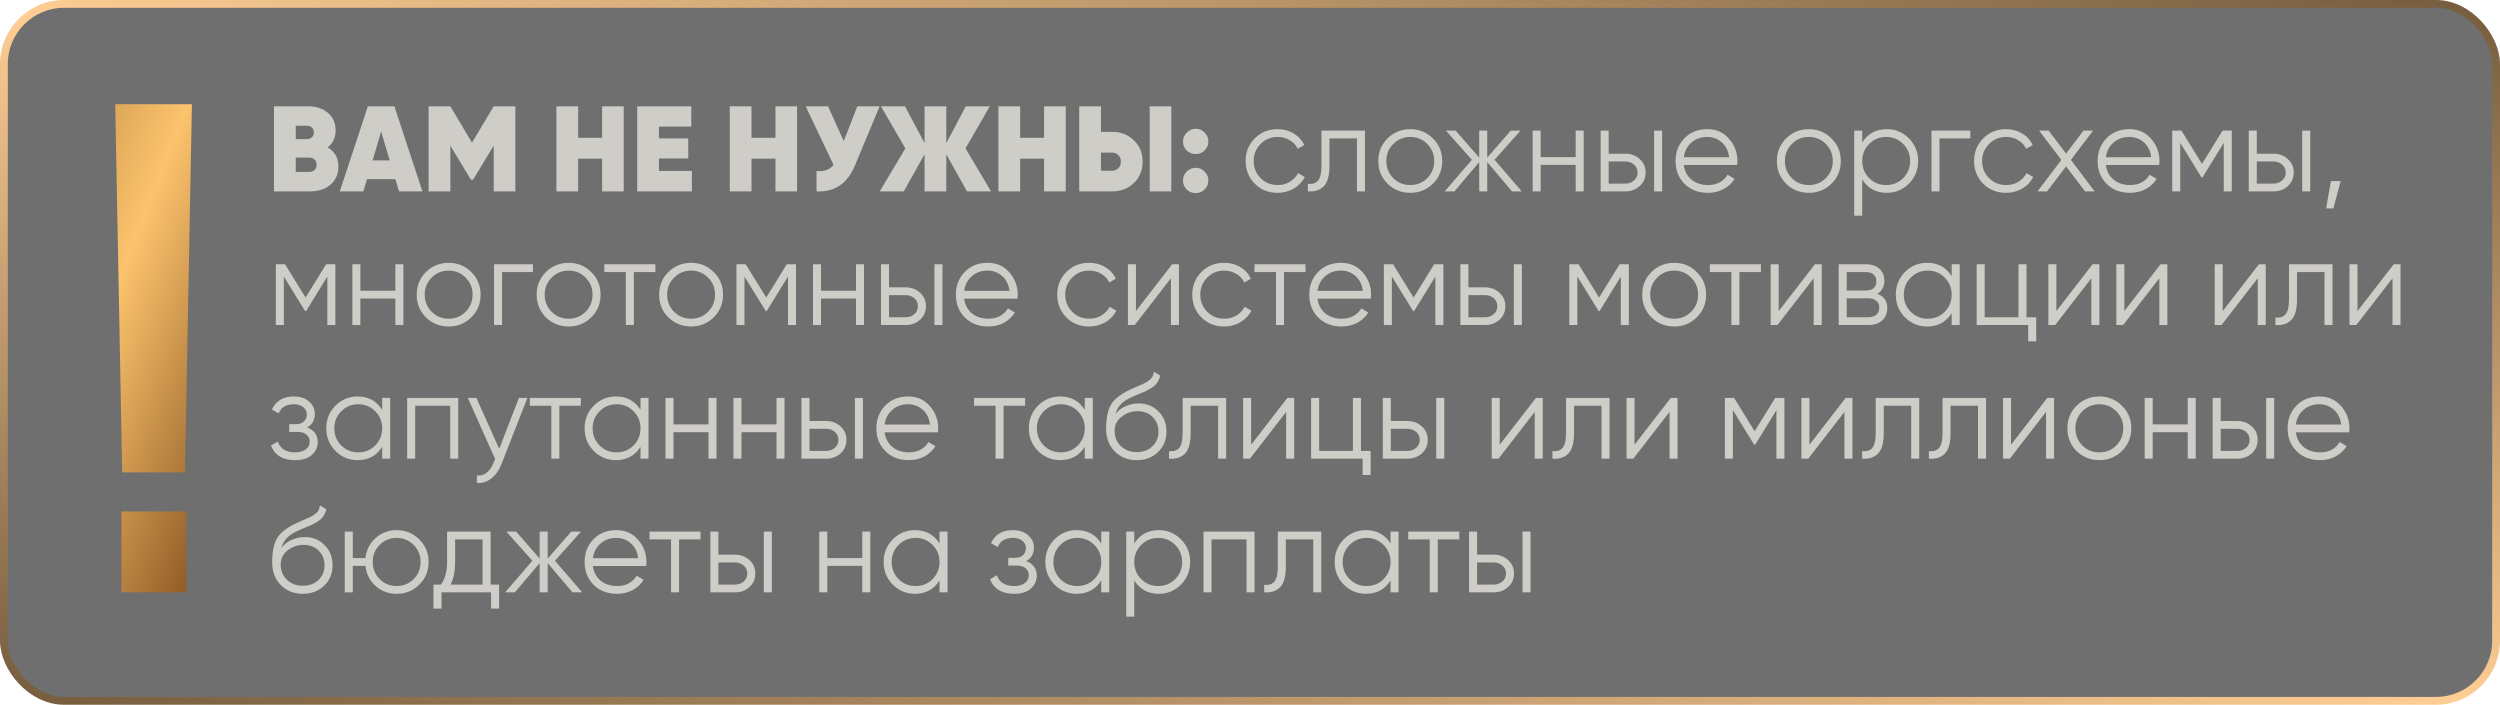
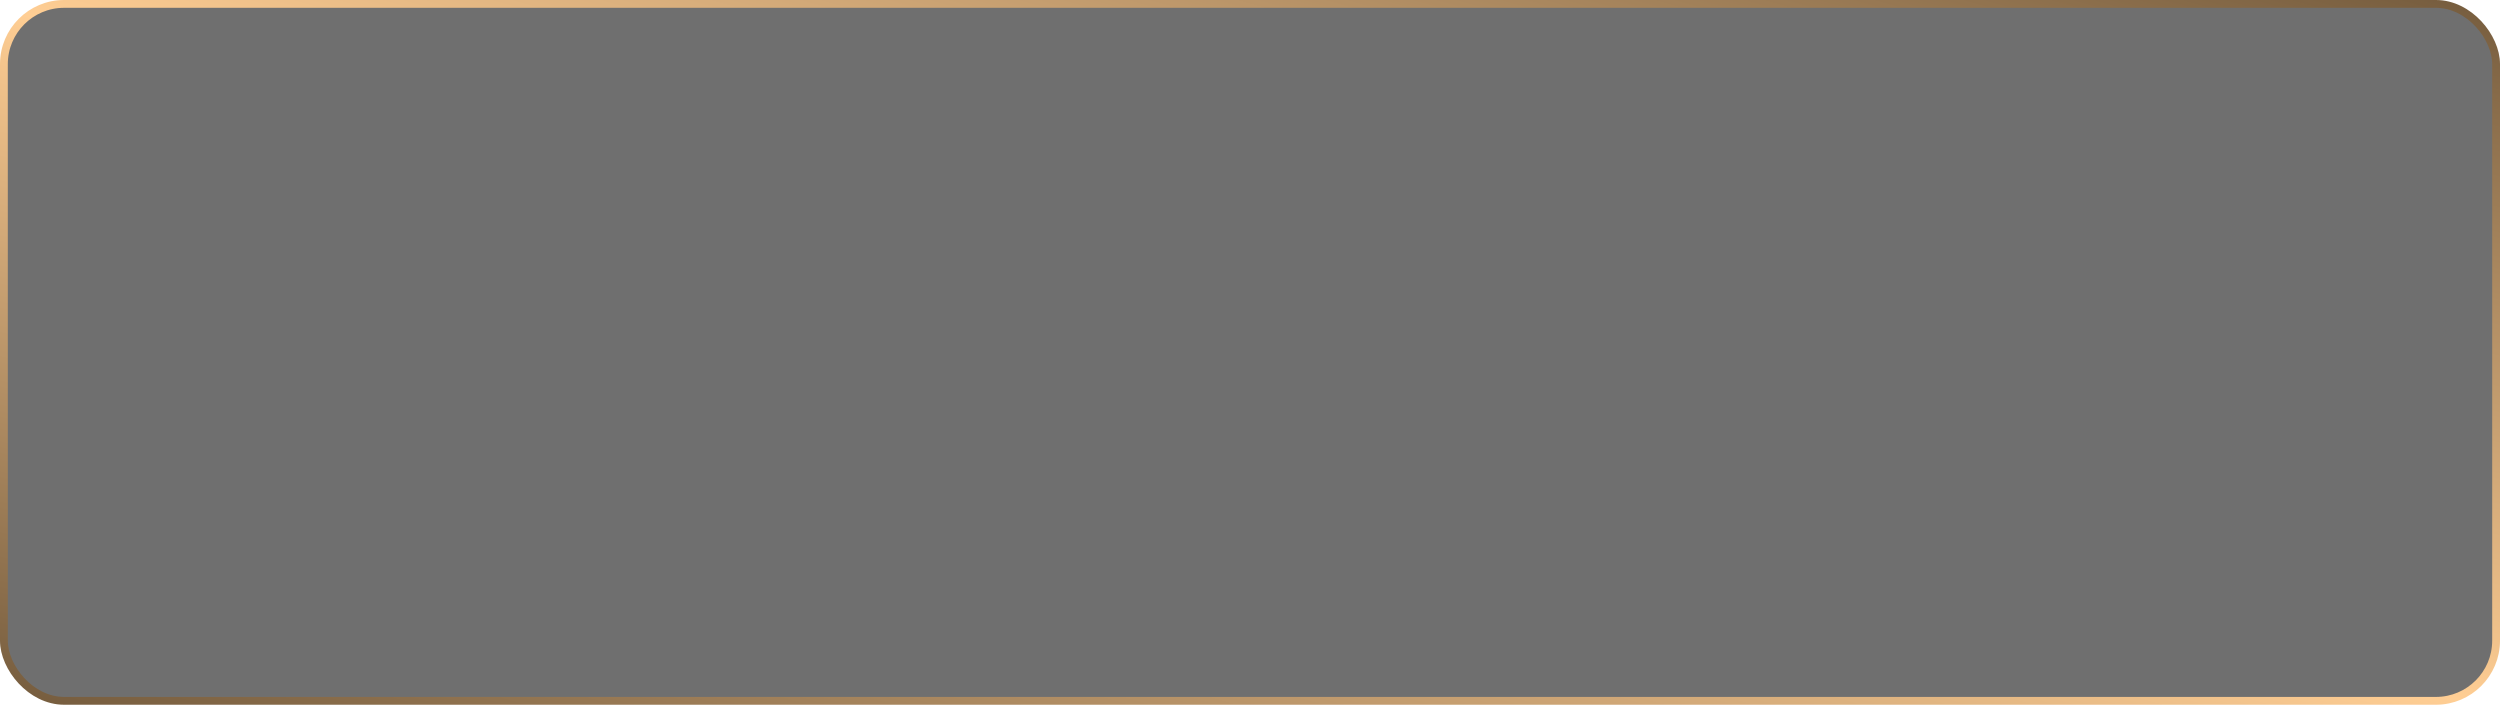
<svg xmlns="http://www.w3.org/2000/svg" width="823" height="232" viewBox="0 0 823 232" fill="none">
  <rect data-figma-bg-blur-radius="3.43031" x="1.286" y="1.286" width="820.427" height="229.427" rx="19.816" fill="#333333" fill-opacity="0.7" stroke="url(#paint0_linear_391_53)" stroke-width="2.573" />
-   <path data-figma-bg-blur-radius="4" d="M107.88 48.52C110.227 49.907 111.4 52 111.4 54.8C111.4 57.28 110.547 59.267 108.84 60.76C107.133 62.253 104.853 63 102 63H90.2V35H101.24C104.04 35 106.28 35.72 107.96 37.16C109.64 38.573 110.48 40.507 110.48 42.96C110.48 45.307 109.613 47.16 107.88 48.52ZM101.04 41.4H97.36V45.8H101.04C101.68 45.8 102.213 45.613 102.64 45.24C103.093 44.84 103.32 44.293 103.32 43.6C103.32 42.933 103.107 42.4 102.68 42C102.253 41.6 101.707 41.4 101.04 41.4ZM101.8 56.6C102.52 56.6 103.107 56.387 103.56 55.96C104.013 55.507 104.24 54.933 104.24 54.24C104.24 53.52 104.013 52.947 103.56 52.52C103.107 52.093 102.52 51.88 101.8 51.88H97.36V56.6H101.8ZM131.343 63L130.143 58.96H120.823L119.623 63H111.862L121.103 35H129.823L139.063 63H131.343ZM122.663 52.8H128.303L125.463 43.28L122.663 52.8ZM169.658 35V63H162.538V47.92L155.738 59.16H155.018L148.258 47.96V63H141.098V35H148.258L155.378 46.96L162.538 35H169.658ZM198.209 35H205.329V63H198.209V52.24H190.329V63H183.169V35H190.329V45.36H198.209V35ZM216.93 56.28H227.77V63H209.77V35H227.57V41.68H216.93V45.56H226.57V52.16H216.93V56.28ZM255.279 35H262.399V63H255.279V52.24H247.399V63H240.239V35H247.399V45.36H255.279V35ZM282.241 35H289.561L281.481 54.4C280.201 57.44 278.521 59.667 276.441 61.08C274.387 62.493 271.841 63.133 268.801 63V56.32C271.334 56.533 273.201 55.853 274.401 54.28L265.241 35H272.601L277.761 46.44L282.241 35ZM326.246 63H318.326L311.526 50.8V63H304.366V50.8L297.526 63H289.606L298.046 48.84L290.006 35H297.926L304.366 47.12V35H311.526V47.12L317.926 35H325.846L317.846 48.84L326.246 63ZM343.717 35H350.837V63H343.717V52.24H335.837V63H328.677V35H335.837V45.36H343.717V35ZM355.278 63V35H362.438V43.4H366.158C368.985 43.4 371.358 44.333 373.278 46.2C375.198 48.04 376.158 50.373 376.158 53.2C376.158 56.053 375.198 58.4 373.278 60.24C371.358 62.08 368.985 63 366.158 63H355.278ZM378.478 63V35H385.598V63H378.478ZM362.438 56.2H366.158C366.958 56.2 367.625 55.92 368.158 55.36C368.718 54.8 368.998 54.08 368.998 53.2C368.998 52.32 368.718 51.613 368.158 51.08C367.625 50.52 366.958 50.24 366.158 50.24H362.438V56.2ZM393.644 50.72C392.47 50.72 391.47 50.32 390.644 49.52C389.844 48.693 389.444 47.707 389.444 46.56C389.444 45.413 389.857 44.44 390.684 43.64C391.51 42.813 392.497 42.4 393.644 42.4C394.79 42.4 395.764 42.813 396.564 43.64C397.39 44.44 397.804 45.413 397.804 46.56C397.804 47.707 397.39 48.693 396.564 49.52C395.764 50.32 394.79 50.72 393.644 50.72ZM393.644 63.56C392.47 63.56 391.47 63.16 390.644 62.36C389.844 61.533 389.444 60.547 389.444 59.4C389.444 58.253 389.857 57.28 390.684 56.48C391.51 55.653 392.497 55.24 393.644 55.24C394.79 55.24 395.764 55.653 396.564 56.48C397.39 57.28 397.804 58.253 397.804 59.4C397.804 60.547 397.39 61.533 396.564 62.36C395.764 63.16 394.79 63.56 393.644 63.56ZM420.589 63.48C417.575 63.48 415.069 62.48 413.069 60.48C411.069 58.453 410.069 55.96 410.069 53C410.069 50.04 411.069 47.56 413.069 45.56C415.069 43.533 417.575 42.52 420.589 42.52C422.562 42.52 424.335 43 425.909 43.96C427.482 44.893 428.629 46.16 429.349 47.76L427.189 49C426.655 47.8 425.789 46.853 424.589 46.16C423.415 45.44 422.082 45.08 420.589 45.08C418.375 45.08 416.509 45.853 414.989 47.4C413.469 48.92 412.709 50.787 412.709 53C412.709 55.213 413.469 57.093 414.989 58.64C416.509 60.16 418.375 60.92 420.589 60.92C422.082 60.92 423.415 60.573 424.589 59.88C425.762 59.16 426.682 58.2 427.349 57L429.549 58.28C428.722 59.88 427.509 61.147 425.909 62.08C424.309 63.013 422.535 63.48 420.589 63.48ZM449.348 43V63H446.708V45.56H437.668V54.48C437.668 57.813 437.028 60.107 435.748 61.36C434.495 62.613 432.762 63.16 430.548 63V60.52C432.068 60.68 433.188 60.32 433.908 59.44C434.655 58.56 435.028 56.907 435.028 54.48V43H449.348ZM471.701 60.48C469.674 62.48 467.194 63.48 464.261 63.48C461.327 63.48 458.834 62.48 456.781 60.48C454.754 58.453 453.741 55.96 453.741 53C453.741 50.04 454.754 47.56 456.781 45.56C458.834 43.533 461.327 42.52 464.261 42.52C467.194 42.52 469.674 43.533 471.701 45.56C473.754 47.56 474.781 50.04 474.781 53C474.781 55.96 473.754 58.453 471.701 60.48ZM458.661 58.64C460.181 60.16 462.047 60.92 464.261 60.92C466.474 60.92 468.341 60.16 469.861 58.64C471.381 57.093 472.141 55.213 472.141 53C472.141 50.787 471.381 48.92 469.861 47.4C468.341 45.853 466.474 45.08 464.261 45.08C462.047 45.08 460.181 45.853 458.661 47.4C457.141 48.92 456.381 50.787 456.381 53C456.381 55.213 457.141 57.093 458.661 58.64ZM500.957 63H497.757L489.597 53.36V63H486.957V53.36L478.797 63H475.597L484.557 52.6L475.997 43H479.197L486.957 51.88V43H489.597V51.88L497.357 43H500.557L491.997 52.6L500.957 63ZM518.71 43H521.35V63H518.71V54.28H507.19V63H504.55V43H507.19V51.72H518.71V43ZM535.053 50.6C536.919 50.6 538.493 51.187 539.773 52.36C541.079 53.507 541.733 54.987 541.733 56.8C541.733 58.613 541.079 60.107 539.773 61.28C538.493 62.427 536.919 63 535.053 63H526.933V43H529.573V50.6H535.053ZM544.533 43H547.173V63H544.533V43ZM535.053 60.44C536.173 60.44 537.119 60.107 537.893 59.44C538.693 58.773 539.093 57.893 539.093 56.8C539.093 55.707 538.693 54.827 537.893 54.16C537.119 53.493 536.173 53.16 535.053 53.16H529.573V60.44H535.053ZM562.032 42.52C564.992 42.52 567.379 43.573 569.192 45.68C571.032 47.76 571.952 50.227 571.952 53.08C571.952 53.373 571.926 53.787 571.872 54.32H554.312C554.579 56.347 555.432 57.96 556.872 59.16C558.339 60.333 560.139 60.92 562.272 60.92C563.792 60.92 565.099 60.613 566.192 60C567.312 59.36 568.152 58.533 568.712 57.52L571.032 58.88C570.152 60.293 568.952 61.413 567.432 62.24C565.912 63.067 564.179 63.48 562.232 63.48C559.086 63.48 556.526 62.493 554.552 60.52C552.579 58.547 551.592 56.04 551.592 53C551.592 50.013 552.566 47.52 554.512 45.52C556.459 43.52 558.966 42.52 562.032 42.52ZM562.032 45.08C559.952 45.08 558.206 45.707 556.792 46.96C555.406 48.187 554.579 49.787 554.312 51.76H569.232C568.966 49.653 568.152 48.013 566.792 46.84C565.432 45.667 563.846 45.08 562.032 45.08ZM602.912 60.48C600.885 62.48 598.405 63.48 595.472 63.48C592.538 63.48 590.045 62.48 587.992 60.48C585.965 58.453 584.952 55.96 584.952 53C584.952 50.04 585.965 47.56 587.992 45.56C590.045 43.533 592.538 42.52 595.472 42.52C598.405 42.52 600.885 43.533 602.912 45.56C604.965 47.56 605.992 50.04 605.992 53C605.992 55.96 604.965 58.453 602.912 60.48ZM589.872 58.64C591.392 60.16 593.258 60.92 595.472 60.92C597.685 60.92 599.552 60.16 601.072 58.64C602.592 57.093 603.352 55.213 603.352 53C603.352 50.787 602.592 48.92 601.072 47.4C599.552 45.853 597.685 45.08 595.472 45.08C593.258 45.08 591.392 45.853 589.872 47.4C588.352 48.92 587.592 50.787 587.592 53C587.592 55.213 588.352 57.093 589.872 58.64ZM621.129 42.52C623.983 42.52 626.409 43.533 628.409 45.56C630.436 47.587 631.449 50.067 631.449 53C631.449 55.933 630.436 58.413 628.409 60.44C626.409 62.467 623.983 63.48 621.129 63.48C617.583 63.48 614.889 62.013 613.049 59.08V71H610.409V43H613.049V46.92C614.889 43.987 617.583 42.52 621.129 42.52ZM615.329 58.64C616.849 60.16 618.716 60.92 620.929 60.92C623.143 60.92 625.009 60.16 626.529 58.64C628.049 57.093 628.809 55.213 628.809 53C628.809 50.787 628.049 48.92 626.529 47.4C625.009 45.853 623.143 45.08 620.929 45.08C618.716 45.08 616.849 45.853 615.329 47.4C613.809 48.92 613.049 50.787 613.049 53C613.049 55.213 613.809 57.093 615.329 58.64ZM648.639 43V45.56H638.479V63H635.839V43H648.639ZM660.393 63.48C657.38 63.48 654.873 62.48 652.873 60.48C650.873 58.453 649.873 55.96 649.873 53C649.873 50.04 650.873 47.56 652.873 45.56C654.873 43.533 657.38 42.52 660.393 42.52C662.367 42.52 664.14 43 665.713 43.96C667.287 44.893 668.433 46.16 669.153 47.76L666.993 49C666.46 47.8 665.593 46.853 664.393 46.16C663.22 45.44 661.887 45.08 660.393 45.08C658.18 45.08 656.313 45.853 654.793 47.4C653.273 48.92 652.513 50.787 652.513 53C652.513 55.213 653.273 57.093 654.793 58.64C656.313 60.16 658.18 60.92 660.393 60.92C661.887 60.92 663.22 60.573 664.393 59.88C665.567 59.16 666.487 58.2 667.153 57L669.353 58.28C668.527 59.88 667.313 61.147 665.713 62.08C664.113 63.013 662.34 63.48 660.393 63.48ZM689.553 63H686.393L680.153 54.76L673.913 63H670.753L678.593 52.64L671.273 43H674.433L680.153 50.56L685.873 43H689.033L681.753 52.64L689.553 63ZM700.978 42.52C703.938 42.52 706.324 43.573 708.138 45.68C709.978 47.76 710.898 50.227 710.898 53.08C710.898 53.373 710.871 53.787 710.818 54.32H693.258C693.524 56.347 694.378 57.96 695.818 59.16C697.284 60.333 699.084 60.92 701.218 60.92C702.738 60.92 704.044 60.613 705.138 60C706.258 59.36 707.098 58.533 707.658 57.52L709.978 58.88C709.098 60.293 707.898 61.413 706.378 62.24C704.858 63.067 703.124 63.48 701.178 63.48C698.031 63.48 695.471 62.493 693.498 60.52C691.524 58.547 690.538 56.04 690.538 53C690.538 50.013 691.511 47.52 693.458 45.52C695.404 43.52 697.911 42.52 700.978 42.52ZM700.978 45.08C698.898 45.08 697.151 45.707 695.738 46.96C694.351 48.187 693.524 49.787 693.258 51.76H708.178C707.911 49.653 707.098 48.013 705.738 46.84C704.378 45.667 702.791 45.08 700.978 45.08ZM734.697 43V63H732.057V47.04L725.057 58.4H724.737L717.737 47.04V63H715.097V43H718.137L724.897 53.96L731.657 43H734.697ZM748.412 50.6C750.279 50.6 751.852 51.187 753.132 52.36C754.439 53.507 755.092 54.987 755.092 56.8C755.092 58.613 754.439 60.107 753.132 61.28C751.852 62.427 750.279 63 748.412 63H740.292V43H742.932V50.6H748.412ZM757.892 43H760.532V63H757.892V43ZM748.412 60.44C749.532 60.44 750.479 60.107 751.252 59.44C752.052 58.773 752.452 57.893 752.452 56.8C752.452 55.707 752.052 54.827 751.252 54.16C750.479 53.493 749.532 53.16 748.412 53.16H742.932V60.44H748.412ZM770.552 59.6L768.152 68.6H765.752L767.352 59.6H770.552ZM110.4 87V107H107.76V91.04L100.76 102.4H100.44L93.44 91.04V107H90.8V87H93.84L100.6 97.96L107.36 87H110.4ZM130.155 87H132.795V107H130.155V98.28H118.635V107H115.995V87H118.635V95.72H130.155V87ZM155.138 104.48C153.111 106.48 150.631 107.48 147.698 107.48C144.765 107.48 142.271 106.48 140.218 104.48C138.191 102.453 137.178 99.96 137.178 97C137.178 94.04 138.191 91.56 140.218 89.56C142.271 87.533 144.765 86.52 147.698 86.52C150.631 86.52 153.111 87.533 155.138 89.56C157.191 91.56 158.218 94.04 158.218 97C158.218 99.96 157.191 102.453 155.138 104.48ZM142.098 102.64C143.618 104.16 145.485 104.92 147.698 104.92C149.911 104.92 151.778 104.16 153.298 102.64C154.818 101.093 155.578 99.213 155.578 97C155.578 94.787 154.818 92.92 153.298 91.4C151.778 89.853 149.911 89.08 147.698 89.08C145.485 89.08 143.618 89.853 142.098 91.4C140.578 92.92 139.818 94.787 139.818 97C139.818 99.213 140.578 101.093 142.098 102.64ZM175.436 87V89.56H165.276V107H162.636V87H175.436ZM194.63 104.48C192.604 106.48 190.124 107.48 187.19 107.48C184.257 107.48 181.764 106.48 179.71 104.48C177.684 102.453 176.67 99.96 176.67 97C176.67 94.04 177.684 91.56 179.71 89.56C181.764 87.533 184.257 86.52 187.19 86.52C190.124 86.52 192.604 87.533 194.63 89.56C196.684 91.56 197.71 94.04 197.71 97C197.71 99.96 196.684 102.453 194.63 104.48ZM181.59 102.64C183.11 104.16 184.977 104.92 187.19 104.92C189.404 104.92 191.27 104.16 192.79 102.64C194.31 101.093 195.07 99.213 195.07 97C195.07 94.787 194.31 92.92 192.79 91.4C191.27 89.853 189.404 89.08 187.19 89.08C184.977 89.08 183.11 89.853 181.59 91.4C180.07 92.92 179.31 94.787 179.31 97C179.31 99.213 180.07 101.093 181.59 102.64ZM215.747 87V89.56H208.667V107H206.027V89.56H198.947V87H215.747ZM234.943 104.48C232.916 106.48 230.436 107.48 227.503 107.48C224.569 107.48 222.076 106.48 220.023 104.48C217.996 102.453 216.983 99.96 216.983 97C216.983 94.04 217.996 91.56 220.023 89.56C222.076 87.533 224.569 86.52 227.503 86.52C230.436 86.52 232.916 87.533 234.943 89.56C236.996 91.56 238.023 94.04 238.023 97C238.023 99.96 236.996 102.453 234.943 104.48ZM221.903 102.64C223.423 104.16 225.289 104.92 227.503 104.92C229.716 104.92 231.583 104.16 233.103 102.64C234.623 101.093 235.383 99.213 235.383 97C235.383 94.787 234.623 92.92 233.103 91.4C231.583 89.853 229.716 89.08 227.503 89.08C225.289 89.08 223.423 89.853 221.903 91.4C220.383 92.92 219.623 94.787 219.623 97C219.623 99.213 220.383 101.093 221.903 102.64ZM262.041 87V107H259.401V91.04L252.401 102.4H252.081L245.081 91.04V107H242.441V87H245.481L252.241 97.96L259.001 87H262.041ZM281.796 87H284.436V107H281.796V98.28H270.276V107H267.636V87H270.276V95.72H281.796V87ZM298.139 94.6C300.005 94.6 301.579 95.187 302.859 96.36C304.165 97.507 304.819 98.987 304.819 100.8C304.819 102.613 304.165 104.107 302.859 105.28C301.579 106.427 300.005 107 298.139 107H290.019V87H292.659V94.6H298.139ZM307.619 87H310.259V107H307.619V87ZM298.139 104.44C299.259 104.44 300.205 104.107 300.979 103.44C301.779 102.773 302.179 101.893 302.179 100.8C302.179 99.707 301.779 98.827 300.979 98.16C300.205 97.493 299.259 97.16 298.139 97.16H292.659V104.44H298.139ZM325.118 86.52C328.078 86.52 330.465 87.573 332.278 89.68C334.118 91.76 335.038 94.227 335.038 97.08C335.038 97.373 335.011 97.787 334.958 98.32H317.398C317.665 100.347 318.518 101.96 319.958 103.16C321.425 104.333 323.225 104.92 325.358 104.92C326.878 104.92 328.185 104.613 329.278 104C330.398 103.36 331.238 102.533 331.798 101.52L334.118 102.88C333.238 104.293 332.038 105.413 330.518 106.24C328.998 107.067 327.265 107.48 325.318 107.48C322.171 107.48 319.611 106.493 317.638 104.52C315.665 102.547 314.678 100.04 314.678 97C314.678 94.013 315.651 91.52 317.598 89.52C319.545 87.52 322.051 86.52 325.118 86.52ZM325.118 89.08C323.038 89.08 321.291 89.707 319.878 90.96C318.491 92.187 317.665 93.787 317.398 95.76H332.318C332.051 93.653 331.238 92.013 329.878 90.84C328.518 89.667 326.931 89.08 325.118 89.08ZM358.558 107.48C355.544 107.48 353.038 106.48 351.038 104.48C349.038 102.453 348.038 99.96 348.038 97C348.038 94.04 349.038 91.56 351.038 89.56C353.038 87.533 355.544 86.52 358.558 86.52C360.531 86.52 362.304 87 363.878 87.96C365.451 88.893 366.598 90.16 367.318 91.76L365.158 93C364.624 91.8 363.758 90.853 362.558 90.16C361.384 89.44 360.051 89.08 358.558 89.08C356.344 89.08 354.478 89.853 352.958 91.4C351.438 92.92 350.678 94.787 350.678 97C350.678 99.213 351.438 101.093 352.958 102.64C354.478 104.16 356.344 104.92 358.558 104.92C360.051 104.92 361.384 104.573 362.558 103.88C363.731 103.16 364.651 102.2 365.318 101L367.518 102.28C366.691 103.88 365.478 105.147 363.878 106.08C362.278 107.013 360.504 107.48 358.558 107.48ZM385.868 87H388.108V107H385.468V91.6L373.548 107H371.308V87H373.948V102.4L385.868 87ZM403.011 107.48C399.997 107.48 397.491 106.48 395.491 104.48C393.491 102.453 392.491 99.96 392.491 97C392.491 94.04 393.491 91.56 395.491 89.56C397.491 87.533 399.997 86.52 403.011 86.52C404.984 86.52 406.757 87 408.331 87.96C409.904 88.893 411.051 90.16 411.771 91.76L409.611 93C409.077 91.8 408.211 90.853 407.011 90.16C405.837 89.44 404.504 89.08 403.011 89.08C400.797 89.08 398.931 89.853 397.411 91.4C395.891 92.92 395.131 94.787 395.131 97C395.131 99.213 395.891 101.093 397.411 102.64C398.931 104.16 400.797 104.92 403.011 104.92C404.504 104.92 405.837 104.573 407.011 103.88C408.184 103.16 409.104 102.2 409.771 101L411.971 102.28C411.144 103.88 409.931 105.147 408.331 106.08C406.731 107.013 404.957 107.48 403.011 107.48ZM429.77 87V89.56H422.69V107H420.05V89.56H412.97V87H429.77ZM441.446 86.52C444.406 86.52 446.793 87.573 448.606 89.68C450.446 91.76 451.366 94.227 451.366 97.08C451.366 97.373 451.34 97.787 451.286 98.32H433.726C433.993 100.347 434.846 101.96 436.286 103.16C437.753 104.333 439.553 104.92 441.686 104.92C443.206 104.92 444.513 104.613 445.606 104C446.726 103.36 447.566 102.533 448.126 101.52L450.446 102.88C449.566 104.293 448.366 105.413 446.846 106.24C445.326 107.067 443.593 107.48 441.646 107.48C438.5 107.48 435.94 106.493 433.966 104.52C431.993 102.547 431.006 100.04 431.006 97C431.006 94.013 431.98 91.52 433.926 89.52C435.873 87.52 438.38 86.52 441.446 86.52ZM441.446 89.08C439.366 89.08 437.62 89.707 436.206 90.96C434.82 92.187 433.993 93.787 433.726 95.76H448.646C448.38 93.653 447.566 92.013 446.206 90.84C444.846 89.667 443.26 89.08 441.446 89.08ZM475.166 87V107H472.526V91.04L465.526 102.4H465.206L458.206 91.04V107H455.566V87H458.606L465.366 97.96L472.126 87H475.166ZM488.881 94.6C490.748 94.6 492.321 95.187 493.601 96.36C494.908 97.507 495.561 98.987 495.561 100.8C495.561 102.613 494.908 104.107 493.601 105.28C492.321 106.427 490.748 107 488.881 107H480.761V87H483.401V94.6H488.881ZM498.361 87H501.001V107H498.361V87ZM488.881 104.44C490.001 104.44 490.948 104.107 491.721 103.44C492.521 102.773 492.921 101.893 492.921 100.8C492.921 99.707 492.521 98.827 491.721 98.16C490.948 97.493 490.001 97.16 488.881 97.16H483.401V104.44H488.881ZM536.22 87V107H533.58V91.04L526.58 102.4H526.26L519.26 91.04V107H516.62V87H519.66L526.42 97.96L533.18 87H536.22ZM558.576 104.48C556.549 106.48 554.069 107.48 551.136 107.48C548.202 107.48 545.709 106.48 543.656 104.48C541.629 102.453 540.616 99.96 540.616 97C540.616 94.04 541.629 91.56 543.656 89.56C545.709 87.533 548.202 86.52 551.136 86.52C554.069 86.52 556.549 87.533 558.576 89.56C560.629 91.56 561.656 94.04 561.656 97C561.656 99.96 560.629 102.453 558.576 104.48ZM545.536 102.64C547.056 104.16 548.922 104.92 551.136 104.92C553.349 104.92 555.216 104.16 556.736 102.64C558.256 101.093 559.016 99.213 559.016 97C559.016 94.787 558.256 92.92 556.736 91.4C555.216 89.853 553.349 89.08 551.136 89.08C548.922 89.08 547.056 89.853 545.536 91.4C544.016 92.92 543.256 94.787 543.256 97C543.256 99.213 544.016 101.093 545.536 102.64ZM579.692 87V89.56H572.612V107H569.972V89.56H562.892V87H579.692ZM597.469 87H599.709V107H597.069V91.6L585.149 107H582.909V87H585.549V102.4L597.469 87ZM618.012 96.72C620.199 97.52 621.292 99.08 621.292 101.4C621.292 103.027 620.746 104.373 619.652 105.44C618.586 106.48 617.039 107 615.012 107H605.292V87H614.212C616.159 87 617.666 87.507 618.732 88.52C619.799 89.507 620.332 90.787 620.332 92.36C620.332 94.36 619.559 95.813 618.012 96.72ZM614.212 89.56H607.932V95.64H614.212C616.532 95.64 617.692 94.6 617.692 92.52C617.692 91.587 617.386 90.867 616.772 90.36C616.186 89.827 615.332 89.56 614.212 89.56ZM615.012 104.44C616.186 104.44 617.079 104.16 617.692 103.6C618.332 103.04 618.652 102.253 618.652 101.24C618.652 100.307 618.332 99.573 617.692 99.04C617.079 98.48 616.186 98.2 615.012 98.2H607.932V104.44H615.012ZM642.492 87H645.132V107H642.492V103.08C640.652 106.013 637.959 107.48 634.412 107.48C631.559 107.48 629.119 106.467 627.092 104.44C625.092 102.413 624.092 99.933 624.092 97C624.092 94.067 625.092 91.587 627.092 89.56C629.119 87.533 631.559 86.52 634.412 86.52C637.959 86.52 640.652 87.987 642.492 90.92V87ZM629.012 102.64C630.532 104.16 632.399 104.92 634.612 104.92C636.826 104.92 638.692 104.16 640.212 102.64C641.732 101.093 642.492 99.213 642.492 97C642.492 94.787 641.732 92.92 640.212 91.4C638.692 89.853 636.826 89.08 634.612 89.08C632.399 89.08 630.532 89.853 629.012 91.4C627.492 92.92 626.732 94.787 626.732 97C626.732 99.213 627.492 101.093 629.012 102.64ZM667.122 104.44H670.322V112.36H667.682V107H650.722V87H653.362V104.44H664.482V87H667.122V104.44ZM688.876 87H691.116V107H688.476V91.6L676.556 107H674.316V87H676.956V102.4L688.876 87ZM711.258 87H713.498V107H710.858V91.6L698.938 107H696.698V87H699.338V102.4L711.258 87ZM743.641 87H745.881V107H743.241V91.6L731.321 107H729.081V87H731.721V102.4L743.641 87ZM767.864 87V107H765.224V89.56H756.184V98.48C756.184 101.813 755.544 104.107 754.264 105.36C753.011 106.613 751.277 107.16 749.064 107V104.52C750.584 104.68 751.704 104.32 752.424 103.44C753.171 102.56 753.544 100.907 753.544 98.48V87H767.864ZM788.016 87H790.256V107H787.616V91.6L775.696 107H773.456V87H776.096V102.4L788.016 87ZM101.12 140.72C103.44 141.6 104.6 143.2 104.6 145.52C104.6 147.173 103.947 148.587 102.64 149.76C101.36 150.907 99.52 151.48 97.12 151.48C93.093 151.48 90.453 149.88 89.2 146.68L91.44 145.36C92.267 147.733 94.16 148.92 97.12 148.92C98.667 148.92 99.853 148.587 100.68 147.92C101.533 147.253 101.96 146.4 101.96 145.36C101.96 144.427 101.613 143.667 100.92 143.08C100.227 142.493 99.293 142.2 98.12 142.2H95.2V139.64H97.32C98.467 139.64 99.36 139.36 100 138.8C100.667 138.213 101 137.413 101 136.4C101 135.44 100.613 134.653 99.84 134.04C99.067 133.4 98.027 133.08 96.72 133.08C94.213 133.08 92.547 134.08 91.72 136.08L89.52 134.8C90.853 131.947 93.253 130.52 96.72 130.52C98.827 130.52 100.507 131.08 101.76 132.2C103.013 133.293 103.64 134.64 103.64 136.24C103.64 138.293 102.8 139.787 101.12 140.72ZM125.812 131H128.453V151H125.812V147.08C123.973 150.013 121.279 151.48 117.733 151.48C114.879 151.48 112.439 150.467 110.413 148.44C108.413 146.413 107.413 143.933 107.413 141C107.413 138.067 108.413 135.587 110.413 133.56C112.439 131.533 114.879 130.52 117.733 130.52C121.279 130.52 123.973 131.987 125.812 134.92V131ZM112.333 146.64C113.853 148.16 115.719 148.92 117.933 148.92C120.146 148.92 122.013 148.16 123.533 146.64C125.053 145.093 125.812 143.213 125.812 141C125.812 138.787 125.053 136.92 123.533 135.4C122.013 133.853 120.146 133.08 117.933 133.08C115.719 133.08 113.853 133.853 112.333 135.4C110.813 136.92 110.053 138.787 110.053 141C110.053 143.213 110.813 145.093 112.333 146.64ZM150.842 131V151H148.202V133.56H136.682V151H134.042V131H150.842ZM170.825 131H173.625L165.065 152.84C164.292 154.813 163.185 156.36 161.745 157.48C160.332 158.627 158.745 159.133 156.985 159V156.52C159.385 156.787 161.212 155.4 162.465 152.36L162.985 151.12L154.025 131H156.825L164.345 147.76L170.825 131ZM191.216 131V133.56H184.136V151H181.496V133.56H174.416V131H191.216ZM210.852 131H213.492V151H210.852V147.08C209.012 150.013 206.318 151.48 202.772 151.48C199.918 151.48 197.478 150.467 195.452 148.44C193.452 146.413 192.452 143.933 192.452 141C192.452 138.067 193.452 135.587 195.452 133.56C197.478 131.533 199.918 130.52 202.772 130.52C206.318 130.52 209.012 131.987 210.852 134.92V131ZM197.372 146.64C198.892 148.16 200.758 148.92 202.972 148.92C205.185 148.92 207.052 148.16 208.572 146.64C210.092 145.093 210.852 143.213 210.852 141C210.852 138.787 210.092 136.92 208.572 135.4C207.052 133.853 205.185 133.08 202.972 133.08C200.758 133.08 198.892 133.853 197.372 135.4C195.852 136.92 195.092 138.787 195.092 141C195.092 143.213 195.852 145.093 197.372 146.64ZM233.241 131H235.881V151H233.241V142.28H221.721V151H219.081V131H221.721V139.72H233.241V131ZM255.624 131H258.264V151H255.624V142.28H244.104V151H241.464V131H244.104V139.72H255.624V131ZM271.967 138.6C273.834 138.6 275.407 139.187 276.687 140.36C277.994 141.507 278.647 142.987 278.647 144.8C278.647 146.613 277.994 148.107 276.687 149.28C275.407 150.427 273.834 151 271.967 151H263.847V131H266.487V138.6H271.967ZM281.447 131H284.087V151H281.447V131ZM271.967 148.44C273.087 148.44 274.034 148.107 274.807 147.44C275.607 146.773 276.007 145.893 276.007 144.8C276.007 143.707 275.607 142.827 274.807 142.16C274.034 141.493 273.087 141.16 271.967 141.16H266.487V148.44H271.967ZM298.946 130.52C301.906 130.52 304.293 131.573 306.106 133.68C307.946 135.76 308.866 138.227 308.866 141.08C308.866 141.373 308.84 141.787 308.786 142.32H291.226C291.493 144.347 292.346 145.96 293.786 147.16C295.253 148.333 297.053 148.92 299.186 148.92C300.706 148.92 302.013 148.613 303.106 148C304.226 147.36 305.066 146.533 305.626 145.52L307.946 146.88C307.066 148.293 305.866 149.413 304.346 150.24C302.826 151.067 301.093 151.48 299.146 151.48C296 151.48 293.44 150.493 291.466 148.52C289.493 146.547 288.506 144.04 288.506 141C288.506 138.013 289.48 135.52 291.426 133.52C293.373 131.52 295.88 130.52 298.946 130.52ZM298.946 133.08C296.866 133.08 295.12 133.707 293.706 134.96C292.32 136.187 291.493 137.787 291.226 139.76H306.146C305.88 137.653 305.066 136.013 303.706 134.84C302.346 133.667 300.76 133.08 298.946 133.08ZM337.466 131V133.56H330.386V151H327.746V133.56H320.666V131H337.466ZM357.102 131H359.742V151H357.102V147.08C355.262 150.013 352.568 151.48 349.022 151.48C346.168 151.48 343.728 150.467 341.702 148.44C339.702 146.413 338.702 143.933 338.702 141C338.702 138.067 339.702 135.587 341.702 133.56C343.728 131.533 346.168 130.52 349.022 130.52C352.568 130.52 355.262 131.987 357.102 134.92V131ZM343.622 146.64C345.142 148.16 347.008 148.92 349.222 148.92C351.435 148.92 353.302 148.16 354.822 146.64C356.342 145.093 357.102 143.213 357.102 141C357.102 138.787 356.342 136.92 354.822 135.4C353.302 133.853 351.435 133.08 349.222 133.08C347.008 133.08 345.142 133.853 343.622 135.4C342.102 136.92 341.342 138.787 341.342 141C341.342 143.213 342.102 145.093 343.622 146.64ZM374.211 151.48C371.331 151.48 368.931 150.533 367.011 148.64C365.091 146.72 364.131 144.24 364.131 141.2C364.131 137.787 364.638 135.173 365.651 133.36C366.665 131.52 368.718 129.853 371.811 128.36C372.398 128.067 373.171 127.72 374.131 127.32C375.118 126.92 375.851 126.6 376.331 126.36C376.838 126.12 377.385 125.813 377.971 125.44C378.558 125.04 378.998 124.6 379.291 124.12C379.585 123.64 379.771 123.067 379.851 122.4L381.931 123.6C381.825 124.24 381.611 124.84 381.291 125.4C380.971 125.96 380.638 126.413 380.291 126.76C379.971 127.107 379.451 127.493 378.731 127.92C378.038 128.32 377.491 128.613 377.091 128.8C376.718 128.96 376.051 129.24 375.091 129.64C374.158 130.04 373.531 130.307 373.211 130.44C371.345 131.24 369.971 132.08 369.091 132.96C368.211 133.813 367.585 134.933 367.211 136.32C368.118 135.12 369.265 134.24 370.651 133.68C372.065 133.093 373.438 132.8 374.771 132.8C377.438 132.8 379.638 133.68 381.371 135.44C383.131 137.173 384.011 139.4 384.011 142.12C384.011 144.813 383.078 147.053 381.211 148.84C379.371 150.6 377.038 151.48 374.211 151.48ZM374.211 148.84C376.291 148.84 377.998 148.213 379.331 146.96C380.691 145.68 381.371 144.067 381.371 142.12C381.371 140.147 380.731 138.533 379.451 137.28C378.198 136 376.518 135.36 374.411 135.36C372.518 135.36 370.798 135.96 369.251 137.16C367.705 138.333 366.931 139.907 366.931 141.88C366.931 143.907 367.625 145.573 369.011 146.88C370.425 148.187 372.158 148.84 374.211 148.84ZM403.645 131V151H401.005V133.56H391.965V142.48C391.965 145.813 391.325 148.107 390.045 149.36C388.792 150.613 387.059 151.16 384.845 151V148.52C386.365 148.68 387.485 148.32 388.205 147.44C388.952 146.56 389.325 144.907 389.325 142.48V131H403.645ZM423.798 131H426.038V151H423.398V135.6L411.478 151H409.238V131H411.878V146.4L423.798 131ZM448.02 148.44H451.22V156.36H448.58V151H431.62V131H434.26V148.44H445.38V131H448.02V148.44ZM463.334 138.6C465.201 138.6 466.774 139.187 468.054 140.36C469.361 141.507 470.014 142.987 470.014 144.8C470.014 146.613 469.361 148.107 468.054 149.28C466.774 150.427 465.201 151 463.334 151H455.214V131H457.854V138.6H463.334ZM472.814 131H475.454V151H472.814V131ZM463.334 148.44C464.454 148.44 465.401 148.107 466.174 147.44C466.974 146.773 467.374 145.893 467.374 144.8C467.374 143.707 466.974 142.827 466.174 142.16C465.401 141.493 464.454 141.16 463.334 141.16H457.854V148.44H463.334ZM505.633 131H507.873V151H505.233V135.6L493.313 151H491.073V131H493.713V146.4L505.633 131ZM529.856 131V151H527.216V133.56H518.176V142.48C518.176 145.813 517.536 148.107 516.256 149.36C515.003 150.613 513.27 151.16 511.056 151V148.52C512.576 148.68 513.696 148.32 514.416 147.44C515.163 146.56 515.536 144.907 515.536 142.48V131H529.856ZM550.008 131H552.248V151H549.608V135.6L537.688 151H535.448V131H538.088V146.4L550.008 131ZM587.431 131V151H584.791V135.04L577.791 146.4H577.471L570.471 135.04V151H567.831V131H570.871L577.631 141.96L584.391 131H587.431ZM607.587 131H609.827V151H607.187V135.6L595.267 151H593.027V131H595.667V146.4L607.587 131ZM631.809 131V151H629.169V133.56H620.129V142.48C620.129 145.813 619.489 148.107 618.209 149.36C616.956 150.613 615.223 151.16 613.009 151V148.52C614.529 148.68 615.649 148.32 616.369 147.44C617.116 146.56 617.489 144.907 617.489 142.48V131H631.809ZM653.802 131V151H651.162V133.56H642.122V142.48C642.122 145.813 641.482 148.107 640.202 149.36C638.948 150.613 637.215 151.16 635.002 151V148.52C636.522 148.68 637.642 148.32 638.362 147.44C639.108 146.56 639.482 144.907 639.482 142.48V131H653.802ZM673.954 131H676.194V151H673.554V135.6L661.634 151H659.394V131H662.034V146.4L673.954 131ZM698.537 148.48C696.51 150.48 694.03 151.48 691.097 151.48C688.163 151.48 685.67 150.48 683.617 148.48C681.59 146.453 680.577 143.96 680.577 141C680.577 138.04 681.59 135.56 683.617 133.56C685.67 131.533 688.163 130.52 691.097 130.52C694.03 130.52 696.51 131.533 698.537 133.56C700.59 135.56 701.617 138.04 701.617 141C701.617 143.96 700.59 146.453 698.537 148.48ZM685.497 146.64C687.017 148.16 688.883 148.92 691.097 148.92C693.31 148.92 695.177 148.16 696.697 146.64C698.217 145.093 698.977 143.213 698.977 141C698.977 138.787 698.217 136.92 696.697 135.4C695.177 133.853 693.31 133.08 691.097 133.08C688.883 133.08 687.017 133.853 685.497 135.4C683.977 136.92 683.217 138.787 683.217 141C683.217 143.213 683.977 145.093 685.497 146.64ZM720.194 131H722.834V151H720.194V142.28H708.674V151H706.034V131H708.674V139.72H720.194V131ZM736.537 138.6C738.404 138.6 739.977 139.187 741.257 140.36C742.564 141.507 743.217 142.987 743.217 144.8C743.217 146.613 742.564 148.107 741.257 149.28C739.977 150.427 738.404 151 736.537 151H728.417V131H731.057V138.6H736.537ZM746.017 131H748.657V151H746.017V131ZM736.537 148.44C737.657 148.44 738.604 148.107 739.377 147.44C740.177 146.773 740.577 145.893 740.577 144.8C740.577 143.707 740.177 142.827 739.377 142.16C738.604 141.493 737.657 141.16 736.537 141.16H731.057V148.44H736.537ZM763.517 130.52C766.477 130.52 768.863 131.573 770.677 133.68C772.517 135.76 773.437 138.227 773.437 141.08C773.437 141.373 773.41 141.787 773.357 142.32H755.797C756.063 144.347 756.917 145.96 758.357 147.16C759.823 148.333 761.623 148.92 763.757 148.92C765.277 148.92 766.583 148.613 767.677 148C768.797 147.36 769.637 146.533 770.197 145.52L772.517 146.88C771.637 148.293 770.437 149.413 768.917 150.24C767.397 151.067 765.663 151.48 763.717 151.48C760.57 151.48 758.01 150.493 756.037 148.52C754.063 146.547 753.077 144.04 753.077 141C753.077 138.013 754.05 135.52 755.997 133.52C757.943 131.52 760.45 130.52 763.517 130.52ZM763.517 133.08C761.437 133.08 759.69 133.707 758.277 134.96C756.89 136.187 756.063 137.787 755.797 139.76H770.717C770.45 137.653 769.637 136.013 768.277 134.84C766.917 133.667 765.33 133.08 763.517 133.08ZM99.68 195.48C96.8 195.48 94.4 194.533 92.48 192.64C90.56 190.72 89.6 188.24 89.6 185.2C89.6 181.787 90.107 179.173 91.12 177.36C92.133 175.52 94.187 173.853 97.28 172.36C97.867 172.067 98.64 171.72 99.6 171.32C100.587 170.92 101.32 170.6 101.8 170.36C102.307 170.12 102.853 169.813 103.44 169.44C104.027 169.04 104.467 168.6 104.76 168.12C105.053 167.64 105.24 167.067 105.32 166.4L107.4 167.6C107.293 168.24 107.08 168.84 106.76 169.4C106.44 169.96 106.107 170.413 105.76 170.76C105.44 171.107 104.92 171.493 104.2 171.92C103.507 172.32 102.96 172.613 102.56 172.8C102.187 172.96 101.52 173.24 100.56 173.64C99.627 174.04 99 174.307 98.68 174.44C96.813 175.24 95.44 176.08 94.56 176.96C93.68 177.813 93.053 178.933 92.68 180.32C93.587 179.12 94.733 178.24 96.12 177.68C97.533 177.093 98.907 176.8 100.24 176.8C102.907 176.8 105.107 177.68 106.84 179.44C108.6 181.173 109.48 183.4 109.48 186.12C109.48 188.813 108.547 191.053 106.68 192.84C104.84 194.6 102.507 195.48 99.68 195.48ZM99.68 192.84C101.76 192.84 103.467 192.213 104.8 190.96C106.16 189.68 106.84 188.067 106.84 186.12C106.84 184.147 106.2 182.533 104.92 181.28C103.667 180 101.987 179.36 99.88 179.36C97.987 179.36 96.267 179.96 94.72 181.16C93.173 182.333 92.4 183.907 92.4 185.88C92.4 187.907 93.093 189.573 94.48 190.88C95.893 192.187 97.627 192.84 99.68 192.84ZM130.575 174.52C133.509 174.52 135.989 175.533 138.015 177.56C140.069 179.56 141.095 182.04 141.095 185C141.095 187.96 140.069 190.453 138.015 192.48C135.989 194.48 133.509 195.48 130.575 195.48C127.882 195.48 125.562 194.613 123.615 192.88C121.695 191.12 120.589 188.92 120.295 186.28H116.135V195H113.495V175H116.135V183.72H120.295C120.589 181.08 121.695 178.893 123.615 177.16C125.562 175.4 127.882 174.52 130.575 174.52ZM124.975 190.64C126.495 192.16 128.362 192.92 130.575 192.92C132.789 192.92 134.655 192.16 136.175 190.64C137.695 189.093 138.455 187.213 138.455 185C138.455 182.787 137.695 180.92 136.175 179.4C134.655 177.853 132.789 177.08 130.575 177.08C128.362 177.08 126.495 177.853 124.975 179.4C123.455 180.92 122.695 182.787 122.695 185C122.695 187.213 123.455 189.093 124.975 190.64ZM161.506 192.44H164.306V200.36H161.666V195H145.346V200.36H142.706V192.44H145.146C146.506 190.653 147.186 188.133 147.186 184.88V175H161.506V192.44ZM148.346 192.44H158.866V177.56H149.826V184.88C149.826 187.947 149.333 190.467 148.346 192.44ZM191.66 195H188.46L180.3 185.36V195H177.66V185.36L169.5 195H166.3L175.26 184.6L166.7 175H169.9L177.66 183.88V175H180.3V183.88L188.06 175H191.26L182.7 184.6L191.66 195ZM202.892 174.52C205.852 174.52 208.238 175.573 210.052 177.68C211.892 179.76 212.812 182.227 212.812 185.08C212.812 185.373 212.785 185.787 212.732 186.32H195.172C195.438 188.347 196.292 189.96 197.732 191.16C199.198 192.333 200.998 192.92 203.132 192.92C204.652 192.92 205.958 192.613 207.052 192C208.172 191.36 209.012 190.533 209.572 189.52L211.892 190.88C211.012 192.293 209.812 193.413 208.292 194.24C206.772 195.067 205.038 195.48 203.092 195.48C199.945 195.48 197.385 194.493 195.412 192.52C193.438 190.547 192.452 188.04 192.452 185C192.452 182.013 193.425 179.52 195.372 177.52C197.318 175.52 199.825 174.52 202.892 174.52ZM202.892 177.08C200.812 177.08 199.065 177.707 197.652 178.96C196.265 180.187 195.438 181.787 195.172 183.76H210.092C209.825 181.653 209.012 180.013 207.652 178.84C206.292 177.667 204.705 177.08 202.892 177.08ZM230.63 175V177.56H223.55V195H220.91V177.56H213.83V175H230.63ZM241.967 182.6C243.834 182.6 245.407 183.187 246.687 184.36C247.994 185.507 248.647 186.987 248.647 188.8C248.647 190.613 247.994 192.107 246.687 193.28C245.407 194.427 243.834 195 241.967 195H233.847V175H236.487V182.6H241.967ZM251.447 175H254.087V195H251.447V175ZM241.967 192.44C243.087 192.44 244.034 192.107 244.807 191.44C245.607 190.773 246.007 189.893 246.007 188.8C246.007 187.707 245.607 186.827 244.807 186.16C244.034 185.493 243.087 185.16 241.967 185.16H236.487V192.44H241.967ZM283.866 175H286.506V195H283.866V186.28H272.346V195H269.706V175H272.346V183.72H283.866V175ZM309.289 175H311.929V195H309.289V191.08C307.449 194.013 304.756 195.48 301.209 195.48C298.356 195.48 295.916 194.467 293.889 192.44C291.889 190.413 290.889 187.933 290.889 185C290.889 182.067 291.889 179.587 293.889 177.56C295.916 175.533 298.356 174.52 301.209 174.52C304.756 174.52 307.449 175.987 309.289 178.92V175ZM295.809 190.64C297.329 192.16 299.196 192.92 301.409 192.92C303.622 192.92 305.489 192.16 307.009 190.64C308.529 189.093 309.289 187.213 309.289 185C309.289 182.787 308.529 180.92 307.009 179.4C305.489 177.853 303.622 177.08 301.409 177.08C299.196 177.08 297.329 177.853 295.809 179.4C294.289 180.92 293.529 182.787 293.529 185C293.529 187.213 294.289 189.093 295.809 190.64ZM337.839 184.72C340.159 185.6 341.319 187.2 341.319 189.52C341.319 191.173 340.665 192.587 339.359 193.76C338.079 194.907 336.239 195.48 333.839 195.48C329.812 195.48 327.172 193.88 325.919 190.68L328.159 189.36C328.985 191.733 330.879 192.92 333.839 192.92C335.385 192.92 336.572 192.587 337.399 191.92C338.252 191.253 338.679 190.4 338.679 189.36C338.679 188.427 338.332 187.667 337.639 187.08C336.945 186.493 336.012 186.2 334.839 186.2H331.919V183.64H334.039C335.185 183.64 336.079 183.36 336.719 182.8C337.385 182.213 337.719 181.413 337.719 180.4C337.719 179.44 337.332 178.653 336.559 178.04C335.785 177.4 334.745 177.08 333.439 177.08C330.932 177.08 329.265 178.08 328.439 180.08L326.239 178.8C327.572 175.947 329.972 174.52 333.439 174.52C335.545 174.52 337.225 175.08 338.479 176.2C339.732 177.293 340.359 178.64 340.359 180.24C340.359 182.293 339.519 183.787 337.839 184.72ZM362.531 175H365.171V195H362.531V191.08C360.691 194.013 357.998 195.48 354.451 195.48C351.598 195.48 349.158 194.467 347.131 192.44C345.131 190.413 344.131 187.933 344.131 185C344.131 182.067 345.131 179.587 347.131 177.56C349.158 175.533 351.598 174.52 354.451 174.52C357.998 174.52 360.691 175.987 362.531 178.92V175ZM349.051 190.64C350.571 192.16 352.438 192.92 354.651 192.92C356.865 192.92 358.731 192.16 360.251 190.64C361.771 189.093 362.531 187.213 362.531 185C362.531 182.787 361.771 180.92 360.251 179.4C358.731 177.853 356.865 177.08 354.651 177.08C352.438 177.08 350.571 177.853 349.051 179.4C347.531 180.92 346.771 182.787 346.771 185C346.771 187.213 347.531 189.093 349.051 190.64ZM381.481 174.52C384.334 174.52 386.761 175.533 388.761 177.56C390.788 179.587 391.801 182.067 391.801 185C391.801 187.933 390.788 190.413 388.761 192.44C386.761 194.467 384.334 195.48 381.481 195.48C377.934 195.48 375.241 194.013 373.401 191.08V203H370.761V175H373.401V178.92C375.241 175.987 377.934 174.52 381.481 174.52ZM375.681 190.64C377.201 192.16 379.068 192.92 381.281 192.92C383.494 192.92 385.361 192.16 386.881 190.64C388.401 189.093 389.161 187.213 389.161 185C389.161 182.787 388.401 180.92 386.881 179.4C385.361 177.853 383.494 177.08 381.281 177.08C379.068 177.08 377.201 177.853 375.681 179.4C374.161 180.92 373.401 182.787 373.401 185C373.401 187.213 374.161 189.093 375.681 190.64ZM412.991 175V195H410.351V177.56H398.831V195H396.191V175H412.991ZM434.973 175V195H432.333V177.56H423.293V186.48C423.293 189.813 422.653 192.107 421.373 193.36C420.12 194.613 418.387 195.16 416.173 195V192.52C417.693 192.68 418.813 192.32 419.533 191.44C420.28 190.56 420.653 188.907 420.653 186.48V175H434.973ZM457.766 175H460.406V195H457.766V191.08C455.926 194.013 453.232 195.48 449.686 195.48C446.832 195.48 444.392 194.467 442.366 192.44C440.366 190.413 439.366 187.933 439.366 185C439.366 182.067 440.366 179.587 442.366 177.56C444.392 175.533 446.832 174.52 449.686 174.52C453.232 174.52 455.926 175.987 457.766 178.92V175ZM444.286 190.64C445.806 192.16 447.672 192.92 449.886 192.92C452.099 192.92 453.966 192.16 455.486 190.64C457.006 189.093 457.766 187.213 457.766 185C457.766 182.787 457.006 180.92 455.486 179.4C453.966 177.853 452.099 177.08 449.886 177.08C447.672 177.08 445.806 177.853 444.286 179.4C442.766 180.92 442.006 182.787 442.006 185C442.006 187.213 442.766 189.093 444.286 190.64ZM480.395 175V177.56H473.315V195H470.675V177.56H463.595V175H480.395ZM491.733 182.6C493.599 182.6 495.173 183.187 496.453 184.36C497.759 185.507 498.413 186.987 498.413 188.8C498.413 190.613 497.759 192.107 496.453 193.28C495.173 194.427 493.599 195 491.733 195H483.613V175H486.253V182.6H491.733ZM501.213 175H503.853V195H501.213V175ZM491.733 192.44C492.853 192.44 493.799 192.107 494.573 191.44C495.373 190.773 495.773 189.893 495.773 188.8C495.773 187.707 495.373 186.827 494.573 186.16C493.799 185.493 492.853 185.16 491.733 185.16H486.253V192.44H491.733Z" fill="#CFCDC8" />
-   <path d="M37.93 34.306H63.182L60.886 155.515H40.225L37.93 34.306ZM39.996 195V168.371H61.345V195H39.996Z" fill="url(#paint1_linear_391_53)" />
  <defs>
    <clipPath id="bgblur_0_391_53_clip_path" transform="translate(3.43 3.43)">
-       <rect x="1.286" y="1.286" width="820.427" height="229.427" rx="19.816" />
-     </clipPath>
+       </clipPath>
    <clipPath id="bgblur_1_391_53_clip_path" transform="translate(-85.2 -31)">
      <path d="M107.88 48.52C110.227 49.907 111.4 52 111.4 54.8C111.4 57.28 110.547 59.267 108.84 60.76C107.133 62.253 104.853 63 102 63H90.2V35H101.24C104.04 35 106.28 35.72 107.96 37.16C109.64 38.573 110.48 40.507 110.48 42.96C110.48 45.307 109.613 47.16 107.88 48.52ZM101.04 41.4H97.36V45.8H101.04C101.68 45.8 102.213 45.613 102.64 45.24C103.093 44.84 103.32 44.293 103.32 43.6C103.32 42.933 103.107 42.4 102.68 42C102.253 41.6 101.707 41.4 101.04 41.4ZM101.8 56.6C102.52 56.6 103.107 56.387 103.56 55.96C104.013 55.507 104.24 54.933 104.24 54.24C104.24 53.52 104.013 52.947 103.56 52.52C103.107 52.093 102.52 51.88 101.8 51.88H97.36V56.6H101.8ZM131.343 63L130.143 58.96H120.823L119.623 63H111.862L121.103 35H129.823L139.063 63H131.343ZM122.663 52.8H128.303L125.463 43.28L122.663 52.8ZM169.658 35V63H162.538V47.92L155.738 59.16H155.018L148.258 47.96V63H141.098V35H148.258L155.378 46.96L162.538 35H169.658ZM198.209 35H205.329V63H198.209V52.24H190.329V63H183.169V35H190.329V45.36H198.209V35ZM216.93 56.28H227.77V63H209.77V35H227.57V41.68H216.93V45.56H226.57V52.16H216.93V56.28ZM255.279 35H262.399V63H255.279V52.24H247.399V63H240.239V35H247.399V45.36H255.279V35ZM282.241 35H289.561L281.481 54.4C280.201 57.44 278.521 59.667 276.441 61.08C274.387 62.493 271.841 63.133 268.801 63V56.32C271.334 56.533 273.201 55.853 274.401 54.28L265.241 35H272.601L277.761 46.44L282.241 35ZM326.246 63H318.326L311.526 50.8V63H304.366V50.8L297.526 63H289.606L298.046 48.84L290.006 35H297.926L304.366 47.12V35H311.526V47.12L317.926 35H325.846L317.846 48.84L326.246 63ZM343.717 35H350.837V63H343.717V52.24H335.837V63H328.677V35H335.837V45.36H343.717V35ZM355.278 63V35H362.438V43.4H366.158C368.985 43.4 371.358 44.333 373.278 46.2C375.198 48.04 376.158 50.373 376.158 53.2C376.158 56.053 375.198 58.4 373.278 60.24C371.358 62.08 368.985 63 366.158 63H355.278ZM378.478 63V35H385.598V63H378.478ZM362.438 56.2H366.158C366.958 56.2 367.625 55.92 368.158 55.36C368.718 54.8 368.998 54.08 368.998 53.2C368.998 52.32 368.718 51.613 368.158 51.08C367.625 50.52 366.958 50.24 366.158 50.24H362.438V56.2ZM393.644 50.72C392.47 50.72 391.47 50.32 390.644 49.52C389.844 48.693 389.444 47.707 389.444 46.56C389.444 45.413 389.857 44.44 390.684 43.64C391.51 42.813 392.497 42.4 393.644 42.4C394.79 42.4 395.764 42.813 396.564 43.64C397.39 44.44 397.804 45.413 397.804 46.56C397.804 47.707 397.39 48.693 396.564 49.52C395.764 50.32 394.79 50.72 393.644 50.72ZM393.644 63.56C392.47 63.56 391.47 63.16 390.644 62.36C389.844 61.533 389.444 60.547 389.444 59.4C389.444 58.253 389.857 57.28 390.684 56.48C391.51 55.653 392.497 55.24 393.644 55.24C394.79 55.24 395.764 55.653 396.564 56.48C397.39 57.28 397.804 58.253 397.804 59.4C397.804 60.547 397.39 61.533 396.564 62.36C395.764 63.16 394.79 63.56 393.644 63.56ZM420.589 63.48C417.575 63.48 415.069 62.48 413.069 60.48C411.069 58.453 410.069 55.96 410.069 53C410.069 50.04 411.069 47.56 413.069 45.56C415.069 43.533 417.575 42.52 420.589 42.52C422.562 42.52 424.335 43 425.909 43.96C427.482 44.893 428.629 46.16 429.349 47.76L427.189 49C426.655 47.8 425.789 46.853 424.589 46.16C423.415 45.44 422.082 45.08 420.589 45.08C418.375 45.08 416.509 45.853 414.989 47.4C413.469 48.92 412.709 50.787 412.709 53C412.709 55.213 413.469 57.093 414.989 58.64C416.509 60.16 418.375 60.92 420.589 60.92C422.082 60.92 423.415 60.573 424.589 59.88C425.762 59.16 426.682 58.2 427.349 57L429.549 58.28C428.722 59.88 427.509 61.147 425.909 62.08C424.309 63.013 422.535 63.48 420.589 63.48ZM449.348 43V63H446.708V45.56H437.668V54.48C437.668 57.813 437.028 60.107 435.748 61.36C434.495 62.613 432.762 63.16 430.548 63V60.52C432.068 60.68 433.188 60.32 433.908 59.44C434.655 58.56 435.028 56.907 435.028 54.48V43H449.348ZM471.701 60.48C469.674 62.48 467.194 63.48 464.261 63.48C461.327 63.48 458.834 62.48 456.781 60.48C454.754 58.453 453.741 55.96 453.741 53C453.741 50.04 454.754 47.56 456.781 45.56C458.834 43.533 461.327 42.52 464.261 42.52C467.194 42.52 469.674 43.533 471.701 45.56C473.754 47.56 474.781 50.04 474.781 53C474.781 55.96 473.754 58.453 471.701 60.48ZM458.661 58.64C460.181 60.16 462.047 60.92 464.261 60.92C466.474 60.92 468.341 60.16 469.861 58.64C471.381 57.093 472.141 55.213 472.141 53C472.141 50.787 471.381 48.92 469.861 47.4C468.341 45.853 466.474 45.08 464.261 45.08C462.047 45.08 460.181 45.853 458.661 47.4C457.141 48.92 456.381 50.787 456.381 53C456.381 55.213 457.141 57.093 458.661 58.64ZM500.957 63H497.757L489.597 53.36V63H486.957V53.36L478.797 63H475.597L484.557 52.6L475.997 43H479.197L486.957 51.88V43H489.597V51.88L497.357 43H500.557L491.997 52.6L500.957 63ZM518.71 43H521.35V63H518.71V54.28H507.19V63H504.55V43H507.19V51.72H518.71V43ZM535.053 50.6C536.919 50.6 538.493 51.187 539.773 52.36C541.079 53.507 541.733 54.987 541.733 56.8C541.733 58.613 541.079 60.107 539.773 61.28C538.493 62.427 536.919 63 535.053 63H526.933V43H529.573V50.6H535.053ZM544.533 43H547.173V63H544.533V43ZM535.053 60.44C536.173 60.44 537.119 60.107 537.893 59.44C538.693 58.773 539.093 57.893 539.093 56.8C539.093 55.707 538.693 54.827 537.893 54.16C537.119 53.493 536.173 53.16 535.053 53.16H529.573V60.44H535.053ZM562.032 42.52C564.992 42.52 567.379 43.573 569.192 45.68C571.032 47.76 571.952 50.227 571.952 53.08C571.952 53.373 571.926 53.787 571.872 54.32H554.312C554.579 56.347 555.432 57.96 556.872 59.16C558.339 60.333 560.139 60.92 562.272 60.92C563.792 60.92 565.099 60.613 566.192 60C567.312 59.36 568.152 58.533 568.712 57.52L571.032 58.88C570.152 60.293 568.952 61.413 567.432 62.24C565.912 63.067 564.179 63.48 562.232 63.48C559.086 63.48 556.526 62.493 554.552 60.52C552.579 58.547 551.592 56.04 551.592 53C551.592 50.013 552.566 47.52 554.512 45.52C556.459 43.52 558.966 42.52 562.032 42.52ZM562.032 45.08C559.952 45.08 558.206 45.707 556.792 46.96C555.406 48.187 554.579 49.787 554.312 51.76H569.232C568.966 49.653 568.152 48.013 566.792 46.84C565.432 45.667 563.846 45.08 562.032 45.08ZM602.912 60.48C600.885 62.48 598.405 63.48 595.472 63.48C592.538 63.48 590.045 62.48 587.992 60.48C585.965 58.453 584.952 55.96 584.952 53C584.952 50.04 585.965 47.56 587.992 45.56C590.045 43.533 592.538 42.52 595.472 42.52C598.405 42.52 600.885 43.533 602.912 45.56C604.965 47.56 605.992 50.04 605.992 53C605.992 55.96 604.965 58.453 602.912 60.48ZM589.872 58.64C591.392 60.16 593.258 60.92 595.472 60.92C597.685 60.92 599.552 60.16 601.072 58.64C602.592 57.093 603.352 55.213 603.352 53C603.352 50.787 602.592 48.92 601.072 47.4C599.552 45.853 597.685 45.08 595.472 45.08C593.258 45.08 591.392 45.853 589.872 47.4C588.352 48.92 587.592 50.787 587.592 53C587.592 55.213 588.352 57.093 589.872 58.64ZM621.129 42.52C623.983 42.52 626.409 43.533 628.409 45.56C630.436 47.587 631.449 50.067 631.449 53C631.449 55.933 630.436 58.413 628.409 60.44C626.409 62.467 623.983 63.48 621.129 63.48C617.583 63.48 614.889 62.013 613.049 59.08V71H610.409V43H613.049V46.92C614.889 43.987 617.583 42.52 621.129 42.52ZM615.329 58.64C616.849 60.16 618.716 60.92 620.929 60.92C623.143 60.92 625.009 60.16 626.529 58.64C628.049 57.093 628.809 55.213 628.809 53C628.809 50.787 628.049 48.92 626.529 47.4C625.009 45.853 623.143 45.08 620.929 45.08C618.716 45.08 616.849 45.853 615.329 47.4C613.809 48.92 613.049 50.787 613.049 53C613.049 55.213 613.809 57.093 615.329 58.64ZM648.639 43V45.56H638.479V63H635.839V43H648.639ZM660.393 63.48C657.38 63.48 654.873 62.48 652.873 60.48C650.873 58.453 649.873 55.96 649.873 53C649.873 50.04 650.873 47.56 652.873 45.56C654.873 43.533 657.38 42.52 660.393 42.52C662.367 42.52 664.14 43 665.713 43.96C667.287 44.893 668.433 46.16 669.153 47.76L666.993 49C666.46 47.8 665.593 46.853 664.393 46.16C663.22 45.44 661.887 45.08 660.393 45.08C658.18 45.08 656.313 45.853 654.793 47.4C653.273 48.92 652.513 50.787 652.513 53C652.513 55.213 653.273 57.093 654.793 58.64C656.313 60.16 658.18 60.92 660.393 60.92C661.887 60.92 663.22 60.573 664.393 59.88C665.567 59.16 666.487 58.2 667.153 57L669.353 58.28C668.527 59.88 667.313 61.147 665.713 62.08C664.113 63.013 662.34 63.48 660.393 63.48ZM689.553 63H686.393L680.153 54.76L673.913 63H670.753L678.593 52.64L671.273 43H674.433L680.153 50.56L685.873 43H689.033L681.753 52.64L689.553 63ZM700.978 42.52C703.938 42.52 706.324 43.573 708.138 45.68C709.978 47.76 710.898 50.227 710.898 53.08C710.898 53.373 710.871 53.787 710.818 54.32H693.258C693.524 56.347 694.378 57.96 695.818 59.16C697.284 60.333 699.084 60.92 701.218 60.92C702.738 60.92 704.044 60.613 705.138 60C706.258 59.36 707.098 58.533 707.658 57.52L709.978 58.88C709.098 60.293 707.898 61.413 706.378 62.24C704.858 63.067 703.124 63.48 701.178 63.48C698.031 63.48 695.471 62.493 693.498 60.52C691.524 58.547 690.538 56.04 690.538 53C690.538 50.013 691.511 47.52 693.458 45.52C695.404 43.52 697.911 42.52 700.978 42.52ZM700.978 45.08C698.898 45.08 697.151 45.707 695.738 46.96C694.351 48.187 693.524 49.787 693.258 51.76H708.178C707.911 49.653 707.098 48.013 705.738 46.84C704.378 45.667 702.791 45.08 700.978 45.08ZM734.697 43V63H732.057V47.04L725.057 58.4H724.737L717.737 47.04V63H715.097V43H718.137L724.897 53.96L731.657 43H734.697ZM748.412 50.6C750.279 50.6 751.852 51.187 753.132 52.36C754.439 53.507 755.092 54.987 755.092 56.8C755.092 58.613 754.439 60.107 753.132 61.28C751.852 62.427 750.279 63 748.412 63H740.292V43H742.932V50.6H748.412ZM757.892 43H760.532V63H757.892V43ZM748.412 60.44C749.532 60.44 750.479 60.107 751.252 59.44C752.052 58.773 752.452 57.893 752.452 56.8C752.452 55.707 752.052 54.827 751.252 54.16C750.479 53.493 749.532 53.16 748.412 53.16H742.932V60.44H748.412ZM770.552 59.6L768.152 68.6H765.752L767.352 59.6H770.552ZM110.4 87V107H107.76V91.04L100.76 102.4H100.44L93.44 91.04V107H90.8V87H93.84L100.6 97.96L107.36 87H110.4ZM130.155 87H132.795V107H130.155V98.28H118.635V107H115.995V87H118.635V95.72H130.155V87ZM155.138 104.48C153.111 106.48 150.631 107.48 147.698 107.48C144.765 107.48 142.271 106.48 140.218 104.48C138.191 102.453 137.178 99.96 137.178 97C137.178 94.04 138.191 91.56 140.218 89.56C142.271 87.533 144.765 86.52 147.698 86.52C150.631 86.52 153.111 87.533 155.138 89.56C157.191 91.56 158.218 94.04 158.218 97C158.218 99.96 157.191 102.453 155.138 104.48ZM142.098 102.64C143.618 104.16 145.485 104.92 147.698 104.92C149.911 104.92 151.778 104.16 153.298 102.64C154.818 101.093 155.578 99.213 155.578 97C155.578 94.787 154.818 92.92 153.298 91.4C151.778 89.853 149.911 89.08 147.698 89.08C145.485 89.08 143.618 89.853 142.098 91.4C140.578 92.92 139.818 94.787 139.818 97C139.818 99.213 140.578 101.093 142.098 102.64ZM175.436 87V89.56H165.276V107H162.636V87H175.436ZM194.63 104.48C192.604 106.48 190.124 107.48 187.19 107.48C184.257 107.48 181.764 106.48 179.71 104.48C177.684 102.453 176.67 99.96 176.67 97C176.67 94.04 177.684 91.56 179.71 89.56C181.764 87.533 184.257 86.52 187.19 86.52C190.124 86.52 192.604 87.533 194.63 89.56C196.684 91.56 197.71 94.04 197.71 97C197.71 99.96 196.684 102.453 194.63 104.48ZM181.59 102.64C183.11 104.16 184.977 104.92 187.19 104.92C189.404 104.92 191.27 104.16 192.79 102.64C194.31 101.093 195.07 99.213 195.07 97C195.07 94.787 194.31 92.92 192.79 91.4C191.27 89.853 189.404 89.08 187.19 89.08C184.977 89.08 183.11 89.853 181.59 91.4C180.07 92.92 179.31 94.787 179.31 97C179.31 99.213 180.07 101.093 181.59 102.64ZM215.747 87V89.56H208.667V107H206.027V89.56H198.947V87H215.747ZM234.943 104.48C232.916 106.48 230.436 107.48 227.503 107.48C224.569 107.48 222.076 106.48 220.023 104.48C217.996 102.453 216.983 99.96 216.983 97C216.983 94.04 217.996 91.56 220.023 89.56C222.076 87.533 224.569 86.52 227.503 86.52C230.436 86.52 232.916 87.533 234.943 89.56C236.996 91.56 238.023 94.04 238.023 97C238.023 99.96 236.996 102.453 234.943 104.48ZM221.903 102.64C223.423 104.16 225.289 104.92 227.503 104.92C229.716 104.92 231.583 104.16 233.103 102.64C234.623 101.093 235.383 99.213 235.383 97C235.383 94.787 234.623 92.92 233.103 91.4C231.583 89.853 229.716 89.08 227.503 89.08C225.289 89.08 223.423 89.853 221.903 91.4C220.383 92.92 219.623 94.787 219.623 97C219.623 99.213 220.383 101.093 221.903 102.64ZM262.041 87V107H259.401V91.04L252.401 102.4H252.081L245.081 91.04V107H242.441V87H245.481L252.241 97.96L259.001 87H262.041ZM281.796 87H284.436V107H281.796V98.28H270.276V107H267.636V87H270.276V95.72H281.796V87ZM298.139 94.6C300.005 94.6 301.579 95.187 302.859 96.36C304.165 97.507 304.819 98.987 304.819 100.8C304.819 102.613 304.165 104.107 302.859 105.28C301.579 106.427 300.005 107 298.139 107H290.019V87H292.659V94.6H298.139ZM307.619 87H310.259V107H307.619V87ZM298.139 104.44C299.259 104.44 300.205 104.107 300.979 103.44C301.779 102.773 302.179 101.893 302.179 100.8C302.179 99.707 301.779 98.827 300.979 98.16C300.205 97.493 299.259 97.16 298.139 97.16H292.659V104.44H298.139ZM325.118 86.52C328.078 86.52 330.465 87.573 332.278 89.68C334.118 91.76 335.038 94.227 335.038 97.08C335.038 97.373 335.011 97.787 334.958 98.32H317.398C317.665 100.347 318.518 101.96 319.958 103.16C321.425 104.333 323.225 104.92 325.358 104.92C326.878 104.92 328.185 104.613 329.278 104C330.398 103.36 331.238 102.533 331.798 101.52L334.118 102.88C333.238 104.293 332.038 105.413 330.518 106.24C328.998 107.067 327.265 107.48 325.318 107.48C322.171 107.48 319.611 106.493 317.638 104.52C315.665 102.547 314.678 100.04 314.678 97C314.678 94.013 315.651 91.52 317.598 89.52C319.545 87.52 322.051 86.52 325.118 86.52ZM325.118 89.08C323.038 89.08 321.291 89.707 319.878 90.96C318.491 92.187 317.665 93.787 317.398 95.76H332.318C332.051 93.653 331.238 92.013 329.878 90.84C328.518 89.667 326.931 89.08 325.118 89.08ZM358.558 107.48C355.544 107.48 353.038 106.48 351.038 104.48C349.038 102.453 348.038 99.96 348.038 97C348.038 94.04 349.038 91.56 351.038 89.56C353.038 87.533 355.544 86.52 358.558 86.52C360.531 86.52 362.304 87 363.878 87.96C365.451 88.893 366.598 90.16 367.318 91.76L365.158 93C364.624 91.8 363.758 90.853 362.558 90.16C361.384 89.44 360.051 89.08 358.558 89.08C356.344 89.08 354.478 89.853 352.958 91.4C351.438 92.92 350.678 94.787 350.678 97C350.678 99.213 351.438 101.093 352.958 102.64C354.478 104.16 356.344 104.92 358.558 104.92C360.051 104.92 361.384 104.573 362.558 103.88C363.731 103.16 364.651 102.2 365.318 101L367.518 102.28C366.691 103.88 365.478 105.147 363.878 106.08C362.278 107.013 360.504 107.48 358.558 107.48ZM385.868 87H388.108V107H385.468V91.6L373.548 107H371.308V87H373.948V102.4L385.868 87ZM403.011 107.48C399.997 107.48 397.491 106.48 395.491 104.48C393.491 102.453 392.491 99.96 392.491 97C392.491 94.04 393.491 91.56 395.491 89.56C397.491 87.533 399.997 86.52 403.011 86.52C404.984 86.52 406.757 87 408.331 87.96C409.904 88.893 411.051 90.16 411.771 91.76L409.611 93C409.077 91.8 408.211 90.853 407.011 90.16C405.837 89.44 404.504 89.08 403.011 89.08C400.797 89.08 398.931 89.853 397.411 91.4C395.891 92.92 395.131 94.787 395.131 97C395.131 99.213 395.891 101.093 397.411 102.64C398.931 104.16 400.797 104.92 403.011 104.92C404.504 104.92 405.837 104.573 407.011 103.88C408.184 103.16 409.104 102.2 409.771 101L411.971 102.28C411.144 103.88 409.931 105.147 408.331 106.08C406.731 107.013 404.957 107.48 403.011 107.48ZM429.77 87V89.56H422.69V107H420.05V89.56H412.97V87H429.77ZM441.446 86.52C444.406 86.52 446.793 87.573 448.606 89.68C450.446 91.76 451.366 94.227 451.366 97.08C451.366 97.373 451.34 97.787 451.286 98.32H433.726C433.993 100.347 434.846 101.96 436.286 103.16C437.753 104.333 439.553 104.92 441.686 104.92C443.206 104.92 444.513 104.613 445.606 104C446.726 103.36 447.566 102.533 448.126 101.52L450.446 102.88C449.566 104.293 448.366 105.413 446.846 106.24C445.326 107.067 443.593 107.48 441.646 107.48C438.5 107.48 435.94 106.493 433.966 104.52C431.993 102.547 431.006 100.04 431.006 97C431.006 94.013 431.98 91.52 433.926 89.52C435.873 87.52 438.38 86.52 441.446 86.52ZM441.446 89.08C439.366 89.08 437.62 89.707 436.206 90.96C434.82 92.187 433.993 93.787 433.726 95.76H448.646C448.38 93.653 447.566 92.013 446.206 90.84C444.846 89.667 443.26 89.08 441.446 89.08ZM475.166 87V107H472.526V91.04L465.526 102.4H465.206L458.206 91.04V107H455.566V87H458.606L465.366 97.96L472.126 87H475.166ZM488.881 94.6C490.748 94.6 492.321 95.187 493.601 96.36C494.908 97.507 495.561 98.987 495.561 100.8C495.561 102.613 494.908 104.107 493.601 105.28C492.321 106.427 490.748 107 488.881 107H480.761V87H483.401V94.6H488.881ZM498.361 87H501.001V107H498.361V87ZM488.881 104.44C490.001 104.44 490.948 104.107 491.721 103.44C492.521 102.773 492.921 101.893 492.921 100.8C492.921 99.707 492.521 98.827 491.721 98.16C490.948 97.493 490.001 97.16 488.881 97.16H483.401V104.44H488.881ZM536.22 87V107H533.58V91.04L526.58 102.4H526.26L519.26 91.04V107H516.62V87H519.66L526.42 97.96L533.18 87H536.22ZM558.576 104.48C556.549 106.48 554.069 107.48 551.136 107.48C548.202 107.48 545.709 106.48 543.656 104.48C541.629 102.453 540.616 99.96 540.616 97C540.616 94.04 541.629 91.56 543.656 89.56C545.709 87.533 548.202 86.52 551.136 86.52C554.069 86.52 556.549 87.533 558.576 89.56C560.629 91.56 561.656 94.04 561.656 97C561.656 99.96 560.629 102.453 558.576 104.48ZM545.536 102.64C547.056 104.16 548.922 104.92 551.136 104.92C553.349 104.92 555.216 104.16 556.736 102.64C558.256 101.093 559.016 99.213 559.016 97C559.016 94.787 558.256 92.92 556.736 91.4C555.216 89.853 553.349 89.08 551.136 89.08C548.922 89.08 547.056 89.853 545.536 91.4C544.016 92.92 543.256 94.787 543.256 97C543.256 99.213 544.016 101.093 545.536 102.64ZM579.692 87V89.56H572.612V107H569.972V89.56H562.892V87H579.692ZM597.469 87H599.709V107H597.069V91.6L585.149 107H582.909V87H585.549V102.4L597.469 87ZM618.012 96.72C620.199 97.52 621.292 99.08 621.292 101.4C621.292 103.027 620.746 104.373 619.652 105.44C618.586 106.48 617.039 107 615.012 107H605.292V87H614.212C616.159 87 617.666 87.507 618.732 88.52C619.799 89.507 620.332 90.787 620.332 92.36C620.332 94.36 619.559 95.813 618.012 96.72ZM614.212 89.56H607.932V95.64H614.212C616.532 95.64 617.692 94.6 617.692 92.52C617.692 91.587 617.386 90.867 616.772 90.36C616.186 89.827 615.332 89.56 614.212 89.56ZM615.012 104.44C616.186 104.44 617.079 104.16 617.692 103.6C618.332 103.04 618.652 102.253 618.652 101.24C618.652 100.307 618.332 99.573 617.692 99.04C617.079 98.48 616.186 98.2 615.012 98.2H607.932V104.44H615.012ZM642.492 87H645.132V107H642.492V103.08C640.652 106.013 637.959 107.48 634.412 107.48C631.559 107.48 629.119 106.467 627.092 104.44C625.092 102.413 624.092 99.933 624.092 97C624.092 94.067 625.092 91.587 627.092 89.56C629.119 87.533 631.559 86.52 634.412 86.52C637.959 86.52 640.652 87.987 642.492 90.92V87ZM629.012 102.64C630.532 104.16 632.399 104.92 634.612 104.92C636.826 104.92 638.692 104.16 640.212 102.64C641.732 101.093 642.492 99.213 642.492 97C642.492 94.787 641.732 92.92 640.212 91.4C638.692 89.853 636.826 89.08 634.612 89.08C632.399 89.08 630.532 89.853 629.012 91.4C627.492 92.92 626.732 94.787 626.732 97C626.732 99.213 627.492 101.093 629.012 102.64ZM667.122 104.44H670.322V112.36H667.682V107H650.722V87H653.362V104.44H664.482V87H667.122V104.44ZM688.876 87H691.116V107H688.476V91.6L676.556 107H674.316V87H676.956V102.4L688.876 87ZM711.258 87H713.498V107H710.858V91.6L698.938 107H696.698V87H699.338V102.4L711.258 87ZM743.641 87H745.881V107H743.241V91.6L731.321 107H729.081V87H731.721V102.4L743.641 87ZM767.864 87V107H765.224V89.56H756.184V98.48C756.184 101.813 755.544 104.107 754.264 105.36C753.011 106.613 751.277 107.16 749.064 107V104.52C750.584 104.68 751.704 104.32 752.424 103.44C753.171 102.56 753.544 100.907 753.544 98.48V87H767.864ZM788.016 87H790.256V107H787.616V91.6L775.696 107H773.456V87H776.096V102.4L788.016 87ZM101.12 140.72C103.44 141.6 104.6 143.2 104.6 145.52C104.6 147.173 103.947 148.587 102.64 149.76C101.36 150.907 99.52 151.48 97.12 151.48C93.093 151.48 90.453 149.88 89.2 146.68L91.44 145.36C92.267 147.733 94.16 148.92 97.12 148.92C98.667 148.92 99.853 148.587 100.68 147.92C101.533 147.253 101.96 146.4 101.96 145.36C101.96 144.427 101.613 143.667 100.92 143.08C100.227 142.493 99.293 142.2 98.12 142.2H95.2V139.64H97.32C98.467 139.64 99.36 139.36 100 138.8C100.667 138.213 101 137.413 101 136.4C101 135.44 100.613 134.653 99.84 134.04C99.067 133.4 98.027 133.08 96.72 133.08C94.213 133.08 92.547 134.08 91.72 136.08L89.52 134.8C90.853 131.947 93.253 130.52 96.72 130.52C98.827 130.52 100.507 131.08 101.76 132.2C103.013 133.293 103.64 134.64 103.64 136.24C103.64 138.293 102.8 139.787 101.12 140.72ZM125.812 131H128.453V151H125.812V147.08C123.973 150.013 121.279 151.48 117.733 151.48C114.879 151.48 112.439 150.467 110.413 148.44C108.413 146.413 107.413 143.933 107.413 141C107.413 138.067 108.413 135.587 110.413 133.56C112.439 131.533 114.879 130.52 117.733 130.52C121.279 130.52 123.973 131.987 125.812 134.92V131ZM112.333 146.64C113.853 148.16 115.719 148.92 117.933 148.92C120.146 148.92 122.013 148.16 123.533 146.64C125.053 145.093 125.812 143.213 125.812 141C125.812 138.787 125.053 136.92 123.533 135.4C122.013 133.853 120.146 133.08 117.933 133.08C115.719 133.08 113.853 133.853 112.333 135.4C110.813 136.92 110.053 138.787 110.053 141C110.053 143.213 110.813 145.093 112.333 146.64ZM150.842 131V151H148.202V133.56H136.682V151H134.042V131H150.842ZM170.825 131H173.625L165.065 152.84C164.292 154.813 163.185 156.36 161.745 157.48C160.332 158.627 158.745 159.133 156.985 159V156.52C159.385 156.787 161.212 155.4 162.465 152.36L162.985 151.12L154.025 131H156.825L164.345 147.76L170.825 131ZM191.216 131V133.56H184.136V151H181.496V133.56H174.416V131H191.216ZM210.852 131H213.492V151H210.852V147.08C209.012 150.013 206.318 151.48 202.772 151.48C199.918 151.48 197.478 150.467 195.452 148.44C193.452 146.413 192.452 143.933 192.452 141C192.452 138.067 193.452 135.587 195.452 133.56C197.478 131.533 199.918 130.52 202.772 130.52C206.318 130.52 209.012 131.987 210.852 134.92V131ZM197.372 146.64C198.892 148.16 200.758 148.92 202.972 148.92C205.185 148.92 207.052 148.16 208.572 146.64C210.092 145.093 210.852 143.213 210.852 141C210.852 138.787 210.092 136.92 208.572 135.4C207.052 133.853 205.185 133.08 202.972 133.08C200.758 133.08 198.892 133.853 197.372 135.4C195.852 136.92 195.092 138.787 195.092 141C195.092 143.213 195.852 145.093 197.372 146.64ZM233.241 131H235.881V151H233.241V142.28H221.721V151H219.081V131H221.721V139.72H233.241V131ZM255.624 131H258.264V151H255.624V142.28H244.104V151H241.464V131H244.104V139.72H255.624V131ZM271.967 138.6C273.834 138.6 275.407 139.187 276.687 140.36C277.994 141.507 278.647 142.987 278.647 144.8C278.647 146.613 277.994 148.107 276.687 149.28C275.407 150.427 273.834 151 271.967 151H263.847V131H266.487V138.6H271.967ZM281.447 131H284.087V151H281.447V131ZM271.967 148.44C273.087 148.44 274.034 148.107 274.807 147.44C275.607 146.773 276.007 145.893 276.007 144.8C276.007 143.707 275.607 142.827 274.807 142.16C274.034 141.493 273.087 141.16 271.967 141.16H266.487V148.44H271.967ZM298.946 130.52C301.906 130.52 304.293 131.573 306.106 133.68C307.946 135.76 308.866 138.227 308.866 141.08C308.866 141.373 308.84 141.787 308.786 142.32H291.226C291.493 144.347 292.346 145.96 293.786 147.16C295.253 148.333 297.053 148.92 299.186 148.92C300.706 148.92 302.013 148.613 303.106 148C304.226 147.36 305.066 146.533 305.626 145.52L307.946 146.88C307.066 148.293 305.866 149.413 304.346 150.24C302.826 151.067 301.093 151.48 299.146 151.48C296 151.48 293.44 150.493 291.466 148.52C289.493 146.547 288.506 144.04 288.506 141C288.506 138.013 289.48 135.52 291.426 133.52C293.373 131.52 295.88 130.52 298.946 130.52ZM298.946 133.08C296.866 133.08 295.12 133.707 293.706 134.96C292.32 136.187 291.493 137.787 291.226 139.76H306.146C305.88 137.653 305.066 136.013 303.706 134.84C302.346 133.667 300.76 133.08 298.946 133.08ZM337.466 131V133.56H330.386V151H327.746V133.56H320.666V131H337.466ZM357.102 131H359.742V151H357.102V147.08C355.262 150.013 352.568 151.48 349.022 151.48C346.168 151.48 343.728 150.467 341.702 148.44C339.702 146.413 338.702 143.933 338.702 141C338.702 138.067 339.702 135.587 341.702 133.56C343.728 131.533 346.168 130.52 349.022 130.52C352.568 130.52 355.262 131.987 357.102 134.92V131ZM343.622 146.64C345.142 148.16 347.008 148.92 349.222 148.92C351.435 148.92 353.302 148.16 354.822 146.64C356.342 145.093 357.102 143.213 357.102 141C357.102 138.787 356.342 136.92 354.822 135.4C353.302 133.853 351.435 133.08 349.222 133.08C347.008 133.08 345.142 133.853 343.622 135.4C342.102 136.92 341.342 138.787 341.342 141C341.342 143.213 342.102 145.093 343.622 146.64ZM374.211 151.48C371.331 151.48 368.931 150.533 367.011 148.64C365.091 146.72 364.131 144.24 364.131 141.2C364.131 137.787 364.638 135.173 365.651 133.36C366.665 131.52 368.718 129.853 371.811 128.36C372.398 128.067 373.171 127.72 374.131 127.32C375.118 126.92 375.851 126.6 376.331 126.36C376.838 126.12 377.385 125.813 377.971 125.44C378.558 125.04 378.998 124.6 379.291 124.12C379.585 123.64 379.771 123.067 379.851 122.4L381.931 123.6C381.825 124.24 381.611 124.84 381.291 125.4C380.971 125.96 380.638 126.413 380.291 126.76C379.971 127.107 379.451 127.493 378.731 127.92C378.038 128.32 377.491 128.613 377.091 128.8C376.718 128.96 376.051 129.24 375.091 129.64C374.158 130.04 373.531 130.307 373.211 130.44C371.345 131.24 369.971 132.08 369.091 132.96C368.211 133.813 367.585 134.933 367.211 136.32C368.118 135.12 369.265 134.24 370.651 133.68C372.065 133.093 373.438 132.8 374.771 132.8C377.438 132.8 379.638 133.68 381.371 135.44C383.131 137.173 384.011 139.4 384.011 142.12C384.011 144.813 383.078 147.053 381.211 148.84C379.371 150.6 377.038 151.48 374.211 151.48ZM374.211 148.84C376.291 148.84 377.998 148.213 379.331 146.96C380.691 145.68 381.371 144.067 381.371 142.12C381.371 140.147 380.731 138.533 379.451 137.28C378.198 136 376.518 135.36 374.411 135.36C372.518 135.36 370.798 135.96 369.251 137.16C367.705 138.333 366.931 139.907 366.931 141.88C366.931 143.907 367.625 145.573 369.011 146.88C370.425 148.187 372.158 148.84 374.211 148.84ZM403.645 131V151H401.005V133.56H391.965V142.48C391.965 145.813 391.325 148.107 390.045 149.36C388.792 150.613 387.059 151.16 384.845 151V148.52C386.365 148.68 387.485 148.32 388.205 147.44C388.952 146.56 389.325 144.907 389.325 142.48V131H403.645ZM423.798 131H426.038V151H423.398V135.6L411.478 151H409.238V131H411.878V146.4L423.798 131ZM448.02 148.44H451.22V156.36H448.58V151H431.62V131H434.26V148.44H445.38V131H448.02V148.44ZM463.334 138.6C465.201 138.6 466.774 139.187 468.054 140.36C469.361 141.507 470.014 142.987 470.014 144.8C470.014 146.613 469.361 148.107 468.054 149.28C466.774 150.427 465.201 151 463.334 151H455.214V131H457.854V138.6H463.334ZM472.814 131H475.454V151H472.814V131ZM463.334 148.44C464.454 148.44 465.401 148.107 466.174 147.44C466.974 146.773 467.374 145.893 467.374 144.8C467.374 143.707 466.974 142.827 466.174 142.16C465.401 141.493 464.454 141.16 463.334 141.16H457.854V148.44H463.334ZM505.633 131H507.873V151H505.233V135.6L493.313 151H491.073V131H493.713V146.4L505.633 131ZM529.856 131V151H527.216V133.56H518.176V142.48C518.176 145.813 517.536 148.107 516.256 149.36C515.003 150.613 513.27 151.16 511.056 151V148.52C512.576 148.68 513.696 148.32 514.416 147.44C515.163 146.56 515.536 144.907 515.536 142.48V131H529.856ZM550.008 131H552.248V151H549.608V135.6L537.688 151H535.448V131H538.088V146.4L550.008 131ZM587.431 131V151H584.791V135.04L577.791 146.4H577.471L570.471 135.04V151H567.831V131H570.871L577.631 141.96L584.391 131H587.431ZM607.587 131H609.827V151H607.187V135.6L595.267 151H593.027V131H595.667V146.4L607.587 131ZM631.809 131V151H629.169V133.56H620.129V142.48C620.129 145.813 619.489 148.107 618.209 149.36C616.956 150.613 615.223 151.16 613.009 151V148.52C614.529 148.68 615.649 148.32 616.369 147.44C617.116 146.56 617.489 144.907 617.489 142.48V131H631.809ZM653.802 131V151H651.162V133.56H642.122V142.48C642.122 145.813 641.482 148.107 640.202 149.36C638.948 150.613 637.215 151.16 635.002 151V148.52C636.522 148.68 637.642 148.32 638.362 147.44C639.108 146.56 639.482 144.907 639.482 142.48V131H653.802ZM673.954 131H676.194V151H673.554V135.6L661.634 151H659.394V131H662.034V146.4L673.954 131ZM698.537 148.48C696.51 150.48 694.03 151.48 691.097 151.48C688.163 151.48 685.67 150.48 683.617 148.48C681.59 146.453 680.577 143.96 680.577 141C680.577 138.04 681.59 135.56 683.617 133.56C685.67 131.533 688.163 130.52 691.097 130.52C694.03 130.52 696.51 131.533 698.537 133.56C700.59 135.56 701.617 138.04 701.617 141C701.617 143.96 700.59 146.453 698.537 148.48ZM685.497 146.64C687.017 148.16 688.883 148.92 691.097 148.92C693.31 148.92 695.177 148.16 696.697 146.64C698.217 145.093 698.977 143.213 698.977 141C698.977 138.787 698.217 136.92 696.697 135.4C695.177 133.853 693.31 133.08 691.097 133.08C688.883 133.08 687.017 133.853 685.497 135.4C683.977 136.92 683.217 138.787 683.217 141C683.217 143.213 683.977 145.093 685.497 146.64ZM720.194 131H722.834V151H720.194V142.28H708.674V151H706.034V131H708.674V139.72H720.194V131ZM736.537 138.6C738.404 138.6 739.977 139.187 741.257 140.36C742.564 141.507 743.217 142.987 743.217 144.8C743.217 146.613 742.564 148.107 741.257 149.28C739.977 150.427 738.404 151 736.537 151H728.417V131H731.057V138.6H736.537ZM746.017 131H748.657V151H746.017V131ZM736.537 148.44C737.657 148.44 738.604 148.107 739.377 147.44C740.177 146.773 740.577 145.893 740.577 144.8C740.577 143.707 740.177 142.827 739.377 142.16C738.604 141.493 737.657 141.16 736.537 141.16H731.057V148.44H736.537ZM763.517 130.52C766.477 130.52 768.863 131.573 770.677 133.68C772.517 135.76 773.437 138.227 773.437 141.08C773.437 141.373 773.41 141.787 773.357 142.32H755.797C756.063 144.347 756.917 145.96 758.357 147.16C759.823 148.333 761.623 148.92 763.757 148.92C765.277 148.92 766.583 148.613 767.677 148C768.797 147.36 769.637 146.533 770.197 145.52L772.517 146.88C771.637 148.293 770.437 149.413 768.917 150.24C767.397 151.067 765.663 151.48 763.717 151.48C760.57 151.48 758.01 150.493 756.037 148.52C754.063 146.547 753.077 144.04 753.077 141C753.077 138.013 754.05 135.52 755.997 133.52C757.943 131.52 760.45 130.52 763.517 130.52ZM763.517 133.08C761.437 133.08 759.69 133.707 758.277 134.96C756.89 136.187 756.063 137.787 755.797 139.76H770.717C770.45 137.653 769.637 136.013 768.277 134.84C766.917 133.667 765.33 133.08 763.517 133.08ZM99.68 195.48C96.8 195.48 94.4 194.533 92.48 192.64C90.56 190.72 89.6 188.24 89.6 185.2C89.6 181.787 90.107 179.173 91.12 177.36C92.133 175.52 94.187 173.853 97.28 172.36C97.867 172.067 98.64 171.72 99.6 171.32C100.587 170.92 101.32 170.6 101.8 170.36C102.307 170.12 102.853 169.813 103.44 169.44C104.027 169.04 104.467 168.6 104.76 168.12C105.053 167.64 105.24 167.067 105.32 166.4L107.4 167.6C107.293 168.24 107.08 168.84 106.76 169.4C106.44 169.96 106.107 170.413 105.76 170.76C105.44 171.107 104.92 171.493 104.2 171.92C103.507 172.32 102.96 172.613 102.56 172.8C102.187 172.96 101.52 173.24 100.56 173.64C99.627 174.04 99 174.307 98.68 174.44C96.813 175.24 95.44 176.08 94.56 176.96C93.68 177.813 93.053 178.933 92.68 180.32C93.587 179.12 94.733 178.24 96.12 177.68C97.533 177.093 98.907 176.8 100.24 176.8C102.907 176.8 105.107 177.68 106.84 179.44C108.6 181.173 109.48 183.4 109.48 186.12C109.48 188.813 108.547 191.053 106.68 192.84C104.84 194.6 102.507 195.48 99.68 195.48ZM99.68 192.84C101.76 192.84 103.467 192.213 104.8 190.96C106.16 189.68 106.84 188.067 106.84 186.12C106.84 184.147 106.2 182.533 104.92 181.28C103.667 180 101.987 179.36 99.88 179.36C97.987 179.36 96.267 179.96 94.72 181.16C93.173 182.333 92.4 183.907 92.4 185.88C92.4 187.907 93.093 189.573 94.48 190.88C95.893 192.187 97.627 192.84 99.68 192.84ZM130.575 174.52C133.509 174.52 135.989 175.533 138.015 177.56C140.069 179.56 141.095 182.04 141.095 185C141.095 187.96 140.069 190.453 138.015 192.48C135.989 194.48 133.509 195.48 130.575 195.48C127.882 195.48 125.562 194.613 123.615 192.88C121.695 191.12 120.589 188.92 120.295 186.28H116.135V195H113.495V175H116.135V183.72H120.295C120.589 181.08 121.695 178.893 123.615 177.16C125.562 175.4 127.882 174.52 130.575 174.52ZM124.975 190.64C126.495 192.16 128.362 192.92 130.575 192.92C132.789 192.92 134.655 192.16 136.175 190.64C137.695 189.093 138.455 187.213 138.455 185C138.455 182.787 137.695 180.92 136.175 179.4C134.655 177.853 132.789 177.08 130.575 177.08C128.362 177.08 126.495 177.853 124.975 179.4C123.455 180.92 122.695 182.787 122.695 185C122.695 187.213 123.455 189.093 124.975 190.64ZM161.506 192.44H164.306V200.36H161.666V195H145.346V200.36H142.706V192.44H145.146C146.506 190.653 147.186 188.133 147.186 184.88V175H161.506V192.44ZM148.346 192.44H158.866V177.56H149.826V184.88C149.826 187.947 149.333 190.467 148.346 192.44ZM191.66 195H188.46L180.3 185.36V195H177.66V185.36L169.5 195H166.3L175.26 184.6L166.7 175H169.9L177.66 183.88V175H180.3V183.88L188.06 175H191.26L182.7 184.6L191.66 195ZM202.892 174.52C205.852 174.52 208.238 175.573 210.052 177.68C211.892 179.76 212.812 182.227 212.812 185.08C212.812 185.373 212.785 185.787 212.732 186.32H195.172C195.438 188.347 196.292 189.96 197.732 191.16C199.198 192.333 200.998 192.92 203.132 192.92C204.652 192.92 205.958 192.613 207.052 192C208.172 191.36 209.012 190.533 209.572 189.52L211.892 190.88C211.012 192.293 209.812 193.413 208.292 194.24C206.772 195.067 205.038 195.48 203.092 195.48C199.945 195.48 197.385 194.493 195.412 192.52C193.438 190.547 192.452 188.04 192.452 185C192.452 182.013 193.425 179.52 195.372 177.52C197.318 175.52 199.825 174.52 202.892 174.52ZM202.892 177.08C200.812 177.08 199.065 177.707 197.652 178.96C196.265 180.187 195.438 181.787 195.172 183.76H210.092C209.825 181.653 209.012 180.013 207.652 178.84C206.292 177.667 204.705 177.08 202.892 177.08ZM230.63 175V177.56H223.55V195H220.91V177.56H213.83V175H230.63ZM241.967 182.6C243.834 182.6 245.407 183.187 246.687 184.36C247.994 185.507 248.647 186.987 248.647 188.8C248.647 190.613 247.994 192.107 246.687 193.28C245.407 194.427 243.834 195 241.967 195H233.847V175H236.487V182.6H241.967ZM251.447 175H254.087V195H251.447V175ZM241.967 192.44C243.087 192.44 244.034 192.107 244.807 191.44C245.607 190.773 246.007 189.893 246.007 188.8C246.007 187.707 245.607 186.827 244.807 186.16C244.034 185.493 243.087 185.16 241.967 185.16H236.487V192.44H241.967ZM283.866 175H286.506V195H283.866V186.28H272.346V195H269.706V175H272.346V183.72H283.866V175ZM309.289 175H311.929V195H309.289V191.08C307.449 194.013 304.756 195.48 301.209 195.48C298.356 195.48 295.916 194.467 293.889 192.44C291.889 190.413 290.889 187.933 290.889 185C290.889 182.067 291.889 179.587 293.889 177.56C295.916 175.533 298.356 174.52 301.209 174.52C304.756 174.52 307.449 175.987 309.289 178.92V175ZM295.809 190.64C297.329 192.16 299.196 192.92 301.409 192.92C303.622 192.92 305.489 192.16 307.009 190.64C308.529 189.093 309.289 187.213 309.289 185C309.289 182.787 308.529 180.92 307.009 179.4C305.489 177.853 303.622 177.08 301.409 177.08C299.196 177.08 297.329 177.853 295.809 179.4C294.289 180.92 293.529 182.787 293.529 185C293.529 187.213 294.289 189.093 295.809 190.64ZM337.839 184.72C340.159 185.6 341.319 187.2 341.319 189.52C341.319 191.173 340.665 192.587 339.359 193.76C338.079 194.907 336.239 195.48 333.839 195.48C329.812 195.48 327.172 193.88 325.919 190.68L328.159 189.36C328.985 191.733 330.879 192.92 333.839 192.92C335.385 192.92 336.572 192.587 337.399 191.92C338.252 191.253 338.679 190.4 338.679 189.36C338.679 188.427 338.332 187.667 337.639 187.08C336.945 186.493 336.012 186.2 334.839 186.2H331.919V183.64H334.039C335.185 183.64 336.079 183.36 336.719 182.8C337.385 182.213 337.719 181.413 337.719 180.4C337.719 179.44 337.332 178.653 336.559 178.04C335.785 177.4 334.745 177.08 333.439 177.08C330.932 177.08 329.265 178.08 328.439 180.08L326.239 178.8C327.572 175.947 329.972 174.52 333.439 174.52C335.545 174.52 337.225 175.08 338.479 176.2C339.732 177.293 340.359 178.64 340.359 180.24C340.359 182.293 339.519 183.787 337.839 184.72ZM362.531 175H365.171V195H362.531V191.08C360.691 194.013 357.998 195.48 354.451 195.48C351.598 195.48 349.158 194.467 347.131 192.44C345.131 190.413 344.131 187.933 344.131 185C344.131 182.067 345.131 179.587 347.131 177.56C349.158 175.533 351.598 174.52 354.451 174.52C357.998 174.52 360.691 175.987 362.531 178.92V175ZM349.051 190.64C350.571 192.16 352.438 192.92 354.651 192.92C356.865 192.92 358.731 192.16 360.251 190.64C361.771 189.093 362.531 187.213 362.531 185C362.531 182.787 361.771 180.92 360.251 179.4C358.731 177.853 356.865 177.08 354.651 177.08C352.438 177.08 350.571 177.853 349.051 179.4C347.531 180.92 346.771 182.787 346.771 185C346.771 187.213 347.531 189.093 349.051 190.64ZM381.481 174.52C384.334 174.52 386.761 175.533 388.761 177.56C390.788 179.587 391.801 182.067 391.801 185C391.801 187.933 390.788 190.413 388.761 192.44C386.761 194.467 384.334 195.48 381.481 195.48C377.934 195.48 375.241 194.013 373.401 191.08V203H370.761V175H373.401V178.92C375.241 175.987 377.934 174.52 381.481 174.52ZM375.681 190.64C377.201 192.16 379.068 192.92 381.281 192.92C383.494 192.92 385.361 192.16 386.881 190.64C388.401 189.093 389.161 187.213 389.161 185C389.161 182.787 388.401 180.92 386.881 179.4C385.361 177.853 383.494 177.08 381.281 177.08C379.068 177.08 377.201 177.853 375.681 179.4C374.161 180.92 373.401 182.787 373.401 185C373.401 187.213 374.161 189.093 375.681 190.64ZM412.991 175V195H410.351V177.56H398.831V195H396.191V175H412.991ZM434.973 175V195H432.333V177.56H423.293V186.48C423.293 189.813 422.653 192.107 421.373 193.36C420.12 194.613 418.387 195.16 416.173 195V192.52C417.693 192.68 418.813 192.32 419.533 191.44C420.28 190.56 420.653 188.907 420.653 186.48V175H434.973ZM457.766 175H460.406V195H457.766V191.08C455.926 194.013 453.232 195.48 449.686 195.48C446.832 195.48 444.392 194.467 442.366 192.44C440.366 190.413 439.366 187.933 439.366 185C439.366 182.067 440.366 179.587 442.366 177.56C444.392 175.533 446.832 174.52 449.686 174.52C453.232 174.52 455.926 175.987 457.766 178.92V175ZM444.286 190.64C445.806 192.16 447.672 192.92 449.886 192.92C452.099 192.92 453.966 192.16 455.486 190.64C457.006 189.093 457.766 187.213 457.766 185C457.766 182.787 457.006 180.92 455.486 179.4C453.966 177.853 452.099 177.08 449.886 177.08C447.672 177.08 445.806 177.853 444.286 179.4C442.766 180.92 442.006 182.787 442.006 185C442.006 187.213 442.766 189.093 444.286 190.64ZM480.395 175V177.56H473.315V195H470.675V177.56H463.595V175H480.395ZM491.733 182.6C493.599 182.6 495.173 183.187 496.453 184.36C497.759 185.507 498.413 186.987 498.413 188.8C498.413 190.613 497.759 192.107 496.453 193.28C495.173 194.427 493.599 195 491.733 195H483.613V175H486.253V182.6H491.733ZM501.213 175H503.853V195H501.213V175ZM491.733 192.44C492.853 192.44 493.799 192.107 494.573 191.44C495.373 190.773 495.773 189.893 495.773 188.8C495.773 187.707 495.373 186.827 494.573 186.16C493.799 185.493 492.853 185.16 491.733 185.16H486.253V192.44H491.733Z" />
    </clipPath>
    <linearGradient id="paint0_linear_391_53" x1="823" y1="-1.38283e-05" x2="701.829" y2="429.842" gradientUnits="userSpaceOnUse">
      <stop stop-color="#745B3D" />
      <stop offset="0.505" stop-color="#FFCE94" />
      <stop offset="1" stop-color="#745B3D" />
    </linearGradient>
    <linearGradient id="paint1_linear_391_53" x1="78.85" y1="-243.327" x2="236.118" y2="-181.845" gradientUnits="userSpaceOnUse">
      <stop stop-color="#87591E" />
      <stop offset="0.505" stop-color="#FCC36D" />
      <stop offset="0.674" stop-color="#C7914A" />
      <stop offset="1" stop-color="#623008" />
    </linearGradient>
  </defs>
</svg>